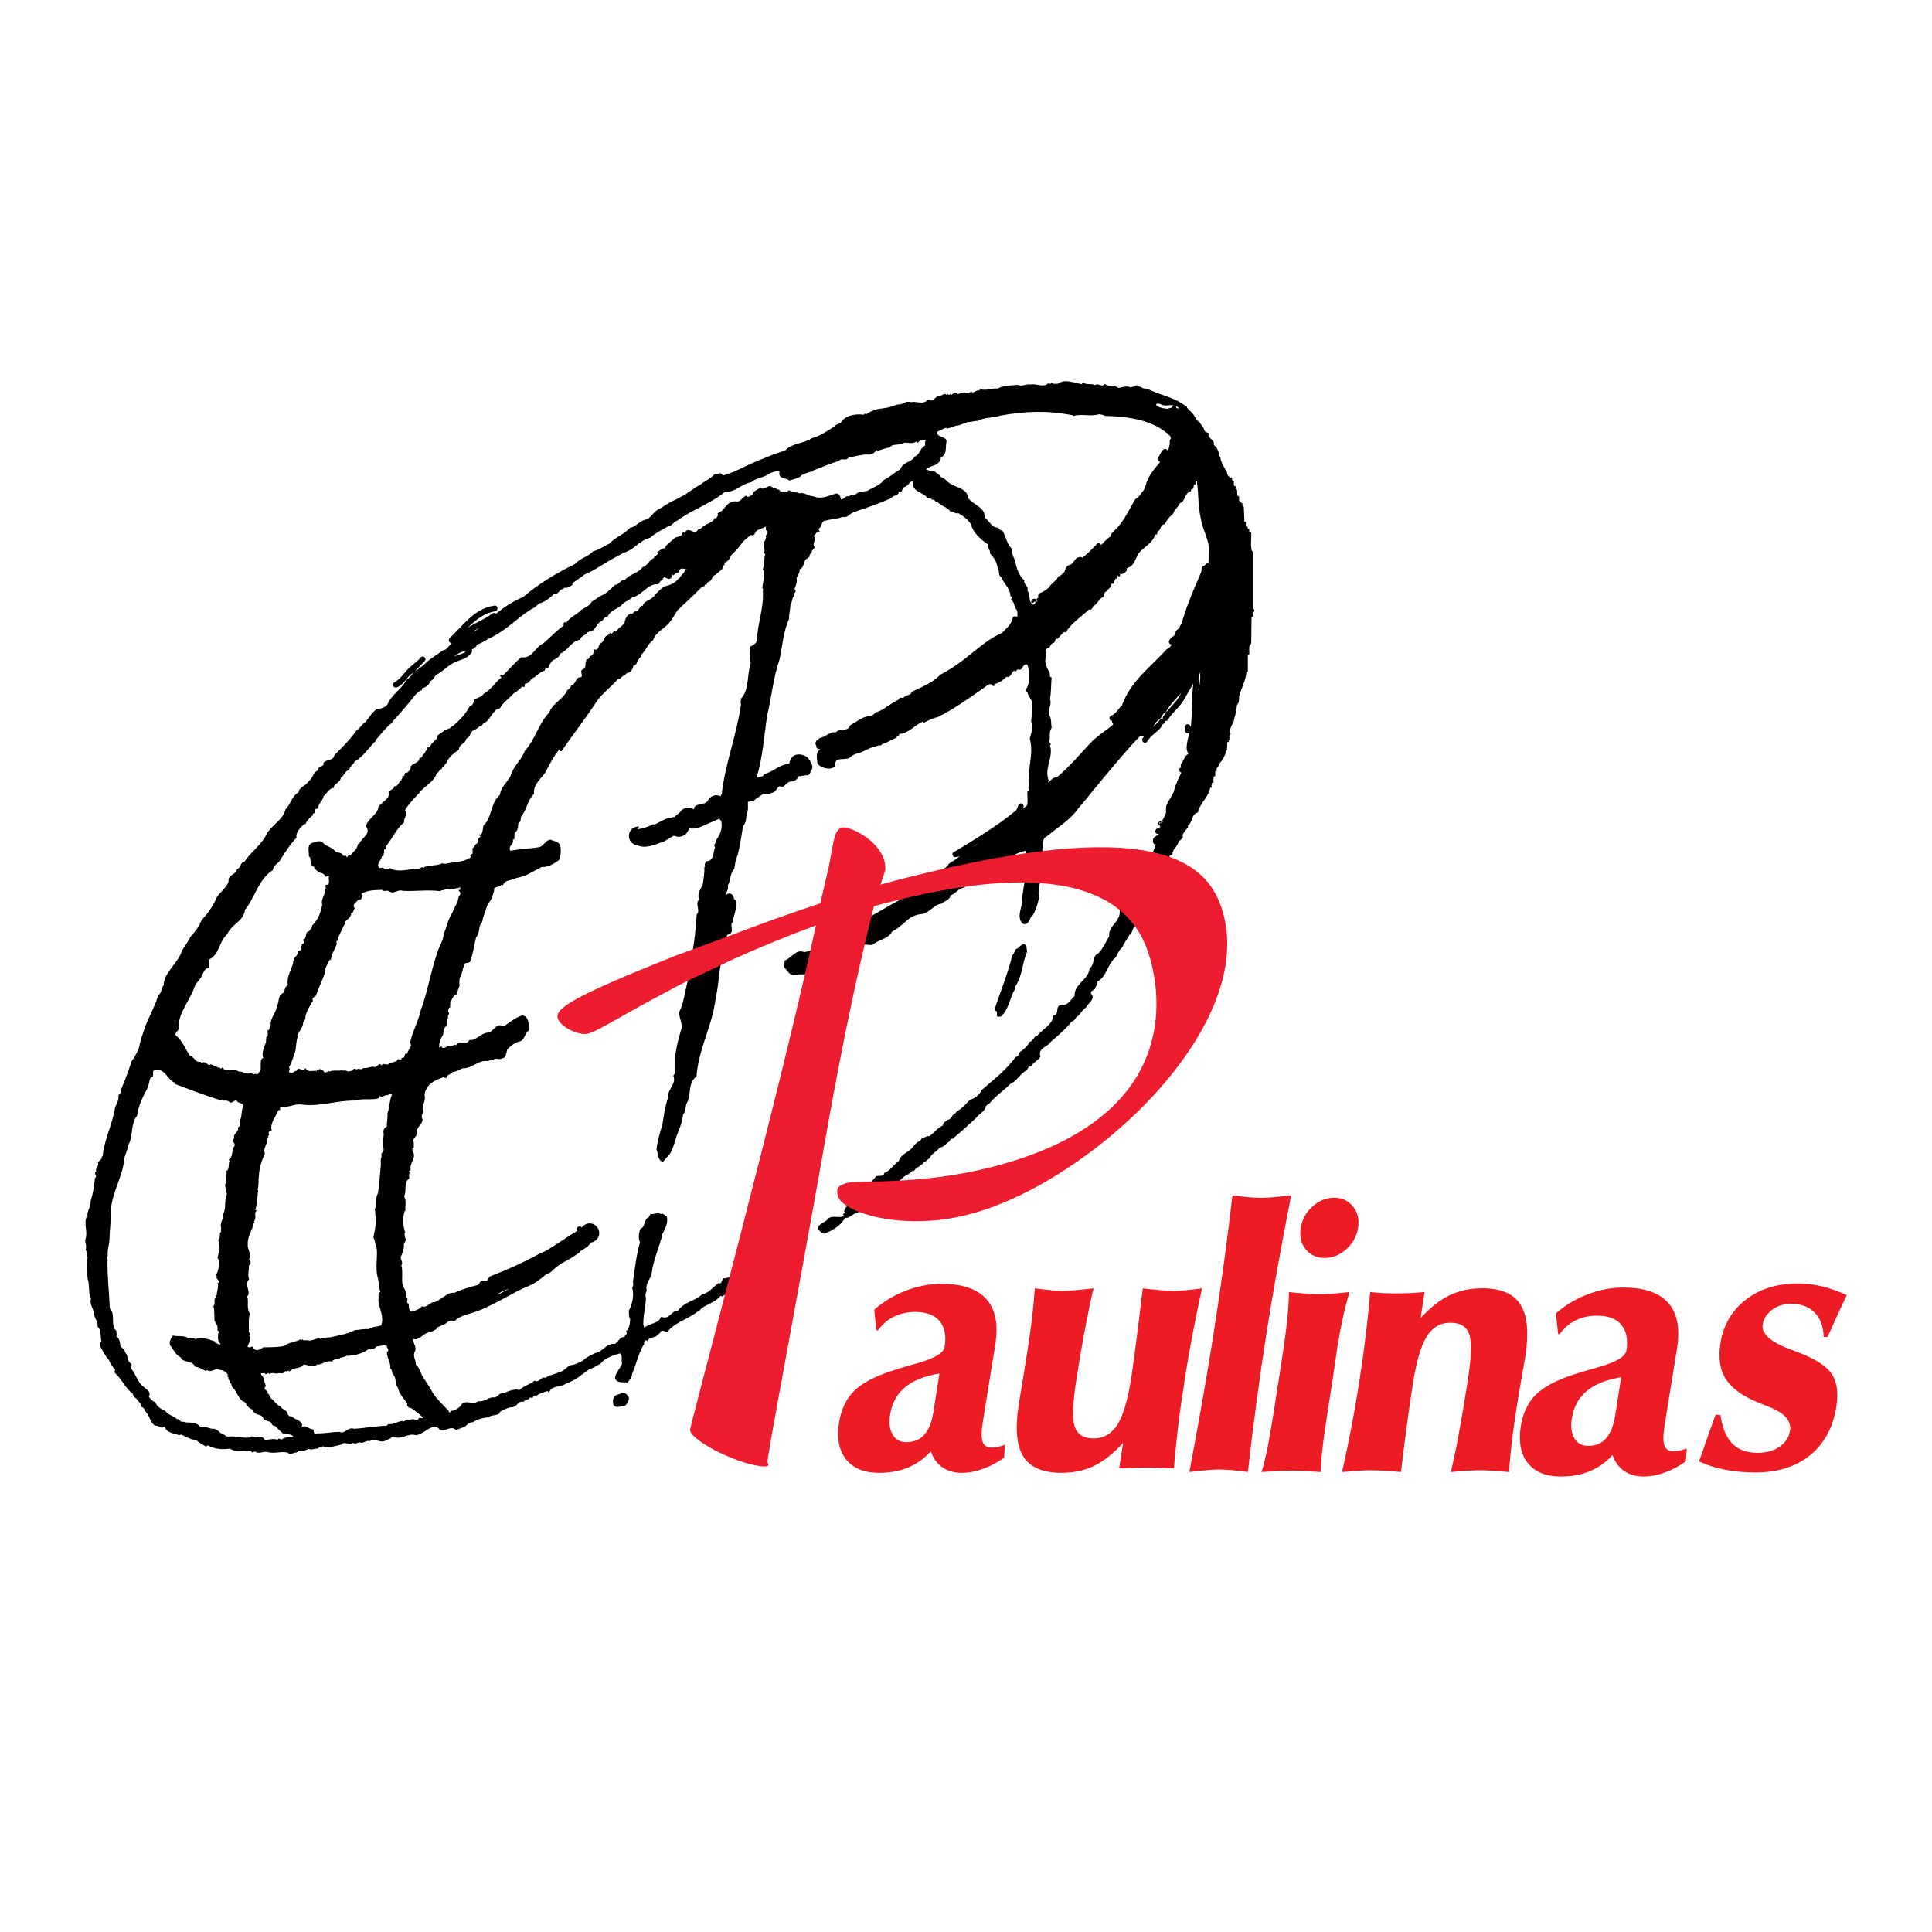
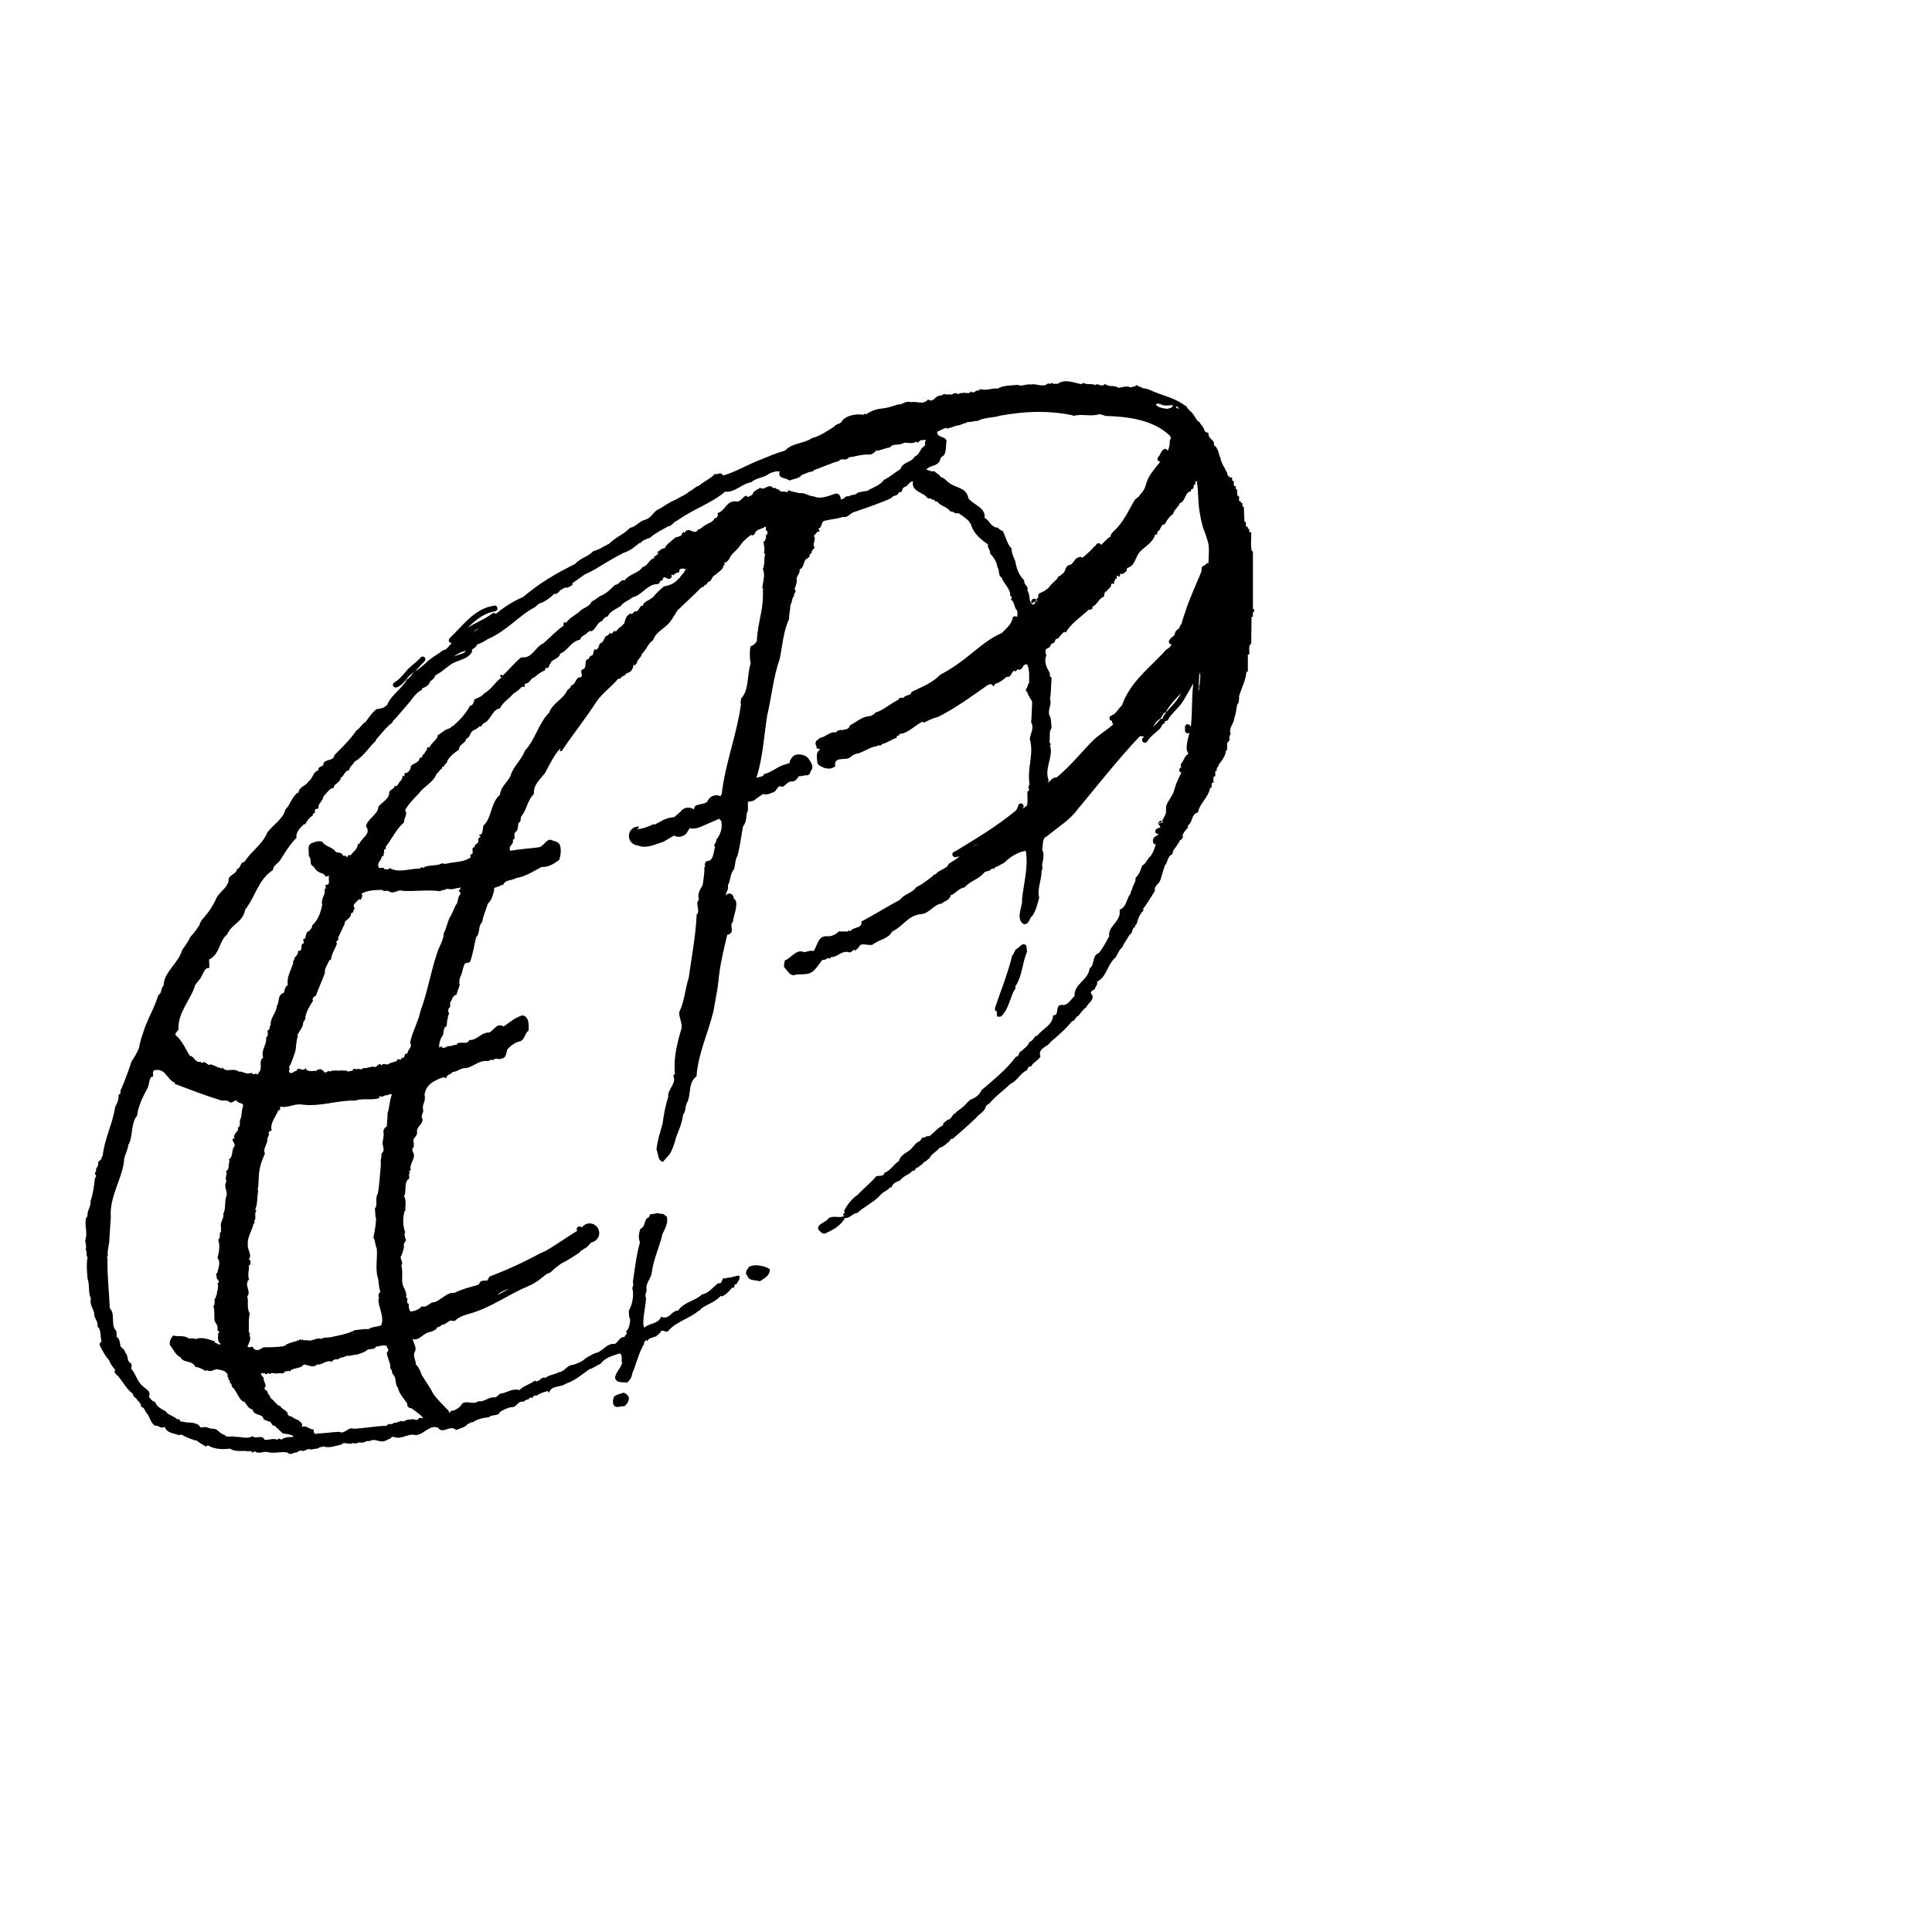
<svg xmlns="http://www.w3.org/2000/svg" version="1.0" id="Layer_1" x="0px" y="0px" width="192.756px" height="192.756px" viewBox="0 0 192.756 192.756" enable-background="new 0 0 192.756 192.756" xml:space="preserve">
  <g>
-     <polygon fill-rule="evenodd" clip-rule="evenodd" fill="#FFFFFF" points="0,0 192.756,0 192.756,192.756 0,192.756 0,0  " />
    <path fill-rule="evenodd" clip-rule="evenodd" d="M69.49,91.535c-0.101,1.915-0.504,4.063-0.773,6.012   c-0.369,1.107-0.436,2.418-0.94,3.391c-0.067,0.537,0.269,0.975,0.235,1.613c-0.437,1.477-0.84,2.988-0.672,4.566l-0.168,0.201   c0.37,0.807-0.604,1.344-0.503,2.15c-0.302,0.873-0.437,1.746-0.571,2.686c-0.235,0.773-0.503,1.68-0.604,2.52   c0.202,0.436,0.101,1.141,0.672,1.242c0.202-0.336,0.604-0.605,0.806-1.041c0.168-0.369,0.37-0.906,0.47-1.377   c0.302-0.807,0.604-1.41,0.706-2.283c0.369-0.504,0.134-0.807,0.47-1.344c0.336-0.873,0.034-1.848,0.874-2.484   c0.168-2.285,1.108-4.166,1.679-6.449c0.167-1.008,0.402-2.049,0.503-3.021c0.147-1.643,0.526-3.16,0.89-4.669   c0.006,0,0.011,0,0.017,0c0.235,0,0.437-0.202,0.437-0.437s-0.067-0.437-0.034-0.672c-0.032,0.033-0.033,0.033-0.064,0.064l0,0   l0.099-0.099c0.067-0.067,0.134-0.201,0.134-0.302v-0.101l0,0c0.135-0.537,0.336-1.075,0.302-1.646   c0-0.173-0.091-0.309-0.233-0.369c0-0.011-0.001-0.022-0.002-0.034c0-0.067-0.034-0.134-0.067-0.235   c-0.067-0.202-0.335-0.336-0.537-0.235c-0.108,0.031-0.188,0.105-0.233,0.195c0.036-0.354,0.341-0.63,0.233-1.035   c0.302-0.537,0.202-1.175,0.638-1.646c0.101-0.47,0.101-0.94,0.335-1.343c0.235-0.94,0.37-1.881,0.538-2.888   c0.336-0.47,0.302-0.706,0.37-1.31c0.21-0.301,0.097-0.791,0.12-1.156c0.264-0.05,0.657-0.073,0.787-0.288l0.739-0.504   c0.167,0.067,0.403,0.067,0.571,0l0.369-0.134c0.336-0.067,0.403-0.437,0.638-0.604c0.101-0.067,0.302,0.067,0.437,0   c0.302-0.201,0.47-0.571,0.974-0.504c0.263-0.088,0.453-0.285,0.541-0.521c0.337,0.028,0.693-0.162,0.903-0.083   c0.168-0.067,0.336-0.302,0.269-0.37c0.47-0.503,0.034-0.974-0.235-1.376c-0.269-0.302-1.075-0.537-1.511-0.134   c-0.181,0.207-0.323,0.414-0.347,0.682c-0.118,0.005-0.239,0.035-0.358,0.09c-0.772,0.168-1.377,0.806-2.149,0.974l-0.134,0.201   l-0.504,0.135c0,0,0,0,0.034,0c-0.061,0.014-0.119,0.03-0.176,0.046c0.646-1.973,0.751-4.184,1.083-6.259   c0.437-1.813,0.604-3.795,1.243-5.608c0.269-1.31,0.37-2.787,0.94-3.996c-0.033-0.403,0.134-1.042,0.134-1.411   c0.202-0.269,0.135-0.739,0.37-0.873c-0.101-0.336,0.336-0.37,0.034-0.705c0.101-0.202,0.302-0.772,0.202-1.042   c0.033-0.269,0.369-0.503,0.302-0.907c0.571-0.235,0.302-0.974,0.839-1.108l-0.034-0.034l0.202-0.134   c-0.134-0.235,0.302-0.336,0.202-0.538l0.302-0.369c-0.134-0.168-0.134-0.303-0.067-0.504c0.067-0.235,0.134-0.47-0.034-0.672   l0.101-0.067c0.135-0.168,0.269-0.437,0.504-0.335l-0.134-0.303c0.437-0.134,0.202-0.806,0.739-0.806   c0.571-0.168,1.075-0.135,1.679-0.37c0.503,0.134,0.705-0.336,1.108-0.47c1.276-0.437,2.585-0.873,3.761-1.411   c0.167-0.335,0.604-0.134,0.739-0.57c0.437,0.033,0.235-0.303,0.503-0.504c0.437-0.101,0.504-0.571,0.907-0.604   c-0.201,1.075,1.042,1.075,1.444,1.679c0.134,0.101,0.336-0.067,0.437,0.168c0.369-0.101,0.235,0.303,0.537,0.168   c0.37,0.538,0.94,0.47,1.31,1.008c0.336-0.034,0.437,0.269,0.807,0.167c0.402,0.269,0.974,0.604,1.242,1.108   c0.235,0.874,0.974,1.512,1.712,2.015c-0.1,0.336,0.27,0.571,0.201,0.907c0.369,0.369,0.672,0.839,0.74,1.377   c0.234,0.302,0.033,0.806,0.402,1.007c0.234,0.638,0.939,1.175,0.873,1.881h0.102c0.133,0.134-0.035,0.269-0.035,0.335   c0.404,0.235,0.27,0.739,0.605,1.075c0.057,0.205,0.049,0.42,0.021,0.629c-0.148-0.035-0.271-0.083-0.424,0.009   c-0.035,0.134-0.035,0.134-0.035,0.134c-0.133,0.672-0.672,1.041-1.074,1.478c-1.176,0.504-2.116,1.31-3.123,2.116   c-0.974,0.806-1.948,1.478-3.023,2.048c-0.806,0.839-1.847,1.209-2.854,1.712c-0.033,0.067-0.067,0.168-0.101,0.202   c-0.235,0.168-0.538,0.134-0.739,0.403l-0.269-0.033c-0.101,0.033-0.168,0.101-0.202,0.201l0.168-0.101   c-0.269,0.168-0.504,0.269-0.806,0.47c-0.537,0.302-1.007,0.739-1.646,0.907l-0.235,0.235l0.101-0.067l-0.134,0.033h0.067   l-0.269,0.135c-0.033,0-0.033,0-0.067,0.033h-0.067c-0.705,0.034-1.242,0.538-1.88,0.874c-0.101,0.067-0.134,0.201-0.202,0.302   c-0.202,0.201-0.504,0.134-0.739,0.268l0.067-0.067c-0.034,0-0.101,0-0.168,0l-0.302,0.101c0,0,0,0.034-0.034,0.034l-0.168,0.134   l0.168-0.033h-0.135c-0.067,0-0.167,0-0.269,0c-0.503,0.134-0.806,0.47-1.31,0.571c-0.067,0.034-0.101,0.101-0.168,0.168   l-0.067,0.034c-0.067,0.034-0.101,0.067-0.134,0.134l-0.034,0.101c-0.034,0.101-0.034,0.202,0.034,0.269l0,0   c0.034,0.034,0.034,0.101,0.034,0.168c0,0.134,0.134,0.235,0.302,0.235c0.018,0,0.034-0.001,0.05-0.005   c0.004,0.023,0.01,0.047,0.018,0.072c-0.47,0.202-0.302,0.873-0.269,1.31c0.101,0.302,0.47,0.37,0.705,0.504   c0.47,0.101,0.705,0.101,1.075-0.168c-0.168-1.075,1.041-0.504,1.511-0.907c0.168-0.201,0.537-0.369,0.873-0.403   c0.604-0.235,1.209-0.638,1.78-0.706c0.168-0.167,0.403,0.067,0.504-0.201c0.571-0.134,0.94-0.47,1.478-0.638   c-0.101-0.336,0.302-0.067,0.235-0.37c0.974-0.067,1.545-0.906,2.384-1.242c0.034,0.033,0.034,0.067,0.034,0.134   c0.47-0.235,0.94-0.47,1.477-0.604c1.646-0.806,3.392-2.082,4.97-3.19c0.135-0.067,0.404-0.134,0.471,0.101   c0.27,0.067,0.066-0.101,0.234-0.201c0.504-0.135,0.84-0.437,1.143-0.706c0.471,0.101,0.436-0.403,0.738-0.604   c0.236,0.134,0.236,0,0.336-0.135c0.672,0.202,0.369-0.537,0.975-0.503c0.268,0.537,0.201,1.242,0.201,1.847   c-0.201,0.235-0.102,0.403-0.303,0.604c-0.033,0.202,0,0.235,0.135,0.336c0.066,0.403,0.369,0.638,0.471,0.974   c-0.033,0.672-0.033,1.31-0.102,2.015c0.336,0.571-0.066,1.142-0.135,1.646c0.438,1.579-0.268,2.821-0.033,4.5   c0.033,0.168-0.234,0.369-0.033,0.503c0,0.101,0,0.269-0.168,0.235c-0.033,0.335,0.066,0.873-0.033,1.41l-0.408,0.333   c0.014-0.044,0.027-0.089,0.039-0.132c0.066-0.134,0-0.302-0.135-0.37c-0.168-0.067-0.336,0-0.369,0.168l0,0   c-0.068,0.202-0.135,0.403-0.27,0.538c-1.914,1.579-3.962,2.787-6.044,4.063c-0.135,0-0.269,0.134-0.269,0.302   c0,0.134,0.134,0.269,0.269,0.269c0.152-0.031,0.332-0.033,0.464-0.109c-0.326,0.331-0.752,0.518-1.102,0.78   c-0.168,0.503-0.94,0.571-1.276,1.007c-0.067,0.067-0.269,0.033-0.269,0.168c-0.47,0.369-1.075,0.873-1.679,1.142   c-0.437,0.638-1.175,0.638-1.646,1.276c-1.041,0.537-2.048,1.175-3.09,1.746c-0.235,0.134-0.47,0.269-0.738,0.403   c0.067,0.773-0.772,0.47-1.108,0.974c-0.067-0.067-0.235-0.101-0.269,0.034c-0.302-0.034-0.671,0.034-0.839-0.034   c-0.336,0.302-0.739,0.538-1.209,0.504c-0.873-0.101-0.974,0.907-1.343,1.478c-0.437-0.101-0.537,0.067-0.974,0.101   c-0.772-0.335-1.209,0.571-1.914,0.84c0,0.235-0.168,0.537,0,0.739c0.302,0.269,0.537,0.906,1.108,0.672   c0.37-0.067,0.638,0,1.041-0.067c0.772-0.034,1.175-0.907,1.612-1.411c0.134,0.034,0.336-0.034,0.47-0.134   c0.101-0.168,0.336,0.168,0.37-0.134c0.806-0.034,1.075-0.739,1.88-0.47c0.235-0.034,0.235-0.235,0.47-0.269   c0.034,0.033,0.067,0.067,0.067,0.101l0.369-0.335c0.168-0.571,0.873-0.135,1.377-0.269c0.705-0.571,1.544-0.537,1.947-1.31   c0.706-0.336,1.243-0.974,1.881-1.411c0.302-0.167,0.638-0.302,1.041-0.336c0.806-0.067,1.242-0.974,2.015-1.041   c0.269-0.269,0.84-0.335,0.907-0.839c0.503-0.134,0.772-0.705,1.376-0.772c0.605-0.705,1.478-0.806,2.015-1.545   c0.27-0.101,0.572-0.101,0.705-0.336c0.102,0,0.201-0.033,0.27,0.034c-0.068,0.034,0.066-0.168,0.066-0.168   c0.303-0.067,0.605-0.335,0.908-0.437c0.502-0.537,1.309-1.075,2.148-1.209c0.303,1.578-0.234,3.358-0.369,4.87   c0.066,0.504-0.303,1.209-0.234,1.78c0.033,0.269,0.133,0.504,0.402,0.672c0.471,0.034,0.537-0.37,0.705-0.672   c0.066-0.067,0.102-0.134,0.168-0.167c0.369-0.571,0.504-1.176,0.672-1.814c-0.236-0.839,0.268-1.813,0.234-2.687   c0.168-0.134,0.033-0.437,0.068-0.671c0.1-0.504,0.234-0.94,0-1.411c0.1-0.47-0.035-1.175,0.469-1.343   c1.074-0.907,2.352-1.646,3.156-2.821c0.203-0.167,4.232-5.272,6.146-7.187c0.145,0.041,0.273,0.047,0.387,0.027   c-0.055,0.067-0.104,0.137-0.152,0.208c-0.1,0.134-0.033,0.302,0.102,0.403c0.135,0.067,0.303,0.034,0.369-0.101l0,0   c0.336-0.538,0.873-0.874,1.311-1.31c0.133-0.168,0.133-0.403,0.369-0.471c0.072-0.072,0.109-0.179,0.088-0.271   c0.121,0.051,0.256-0.016,0.314-0.132l0,0c0.404-0.705,1.107-1.175,1.545-1.914c0.342-0.58,0.646-1.133,0.967-1.682   c-0.006,0.08-0.014,0.159-0.025,0.238c-0.135,1.31-0.068,2.586-0.203,3.929c-0.008,0.07-0.02,0.141-0.033,0.21   c0-0.015,0-0.029,0-0.042c-0.033-0.168-0.168-0.269-0.301-0.269c-0.17,0-0.27,0.134-0.27,0.302c0,0.101,0.033,0.202,0,0.302   c0,0.168,0.135,0.302,0.27,0.302c0.068,0,0.129-0.021,0.18-0.058c-0.129,0.513-0.281,1.026-0.281,1.569   c0,0.205,0.104,0.38,0.172,0.546l-0.037,0.025c-0.369,0.202-0.404,0.638-0.672,0.94c-0.092,0.123-0.072,0.274,0.008,0.376   c-0.111,0.024-0.211,0.119-0.211,0.262l0,0c0,0.147,0.104,0.243,0.221,0.264c-0.289,0.557-0.562,1.125-0.723,1.75   c-0.135,0.538-0.572,0.974-0.773,1.511c-0.1,0.302,0.033,0.638-0.1,0.907c-0.168,0.369-0.336,0.705-0.605,0.974   c0-0.034,0-0.134,0-0.168c0.09,0,0.195,0.016,0.297,0.037c0.01-0.054,0.025-0.107,0.041-0.159   c-0.059-0.044-0.135-0.062-0.203-0.045c-0.168,0.034-0.27,0.168-0.236,0.336c0.057,0.056,0.123,0.14,0.193,0.21   c-0.02,0.03-0.039,0.061-0.059,0.092l-0.033,0.101l0.135-0.101l-0.168,0.067c-0.068,0.033-0.135,0.033-0.201,0.067   c-0.135,0.067-0.201,0.235-0.168,0.369c0.061,0.123,0.207,0.19,0.334,0.175c-0.006,0.015-0.01,0.031-0.014,0.046   c-0.125,0.086-0.254,0.169-0.389,0.249c-0.133,0.101-0.168,0.235-0.168,0.403c-0.033,0.134,0.068,0.302,0.203,0.335   c0.029,0.006,0.061,0.008,0.088,0.006c-0.148,0.402-0.268,0.806-0.525,1.17c-0.303,0.202-0.436,0.739-0.84,0.94   c-0.168,0.504-0.303,0.873-0.672,1.243c0.068,0.403-0.268,0.706-0.336,1.108c-0.1,0.134-0.133,0.403-0.168,0.47   c-0.402,0.47-0.369,1.343-1.074,1.578c0.033,0.302,0,0.571-0.1,0.772c-0.303,0.672-1.041,1.075-0.941,1.881   c-0.336,0.604-0.637,1.209-1.041,1.679c-0.705,0.235-0.369,1.175-0.906,1.511c-0.135,1.209-1.578,1.545-1.512,2.787   c-0.369,0.303-0.672,0.975-1.242,0.873c-0.807-0.033-0.168,1.076-0.906,1.041c0,0.975-1.041,1.311-1.578,2.049h-0.135   c-0.168,0.135-0.336,0.537-0.639,0.605c-0.168,0.436-0.504,0.637-0.84,0.939c-0.268,0.033-0.133,0.537-0.504,0.537   c-1.008,1.344-2.217,2.283-3.425,3.324c-0.167,0.371-0.47,0.672-0.839,0.84c-0.538,0.168-0.705,0.639-1.075,0.873   c-0.302,0.303-0.537,0.336-0.705,0.605c-0.37,0.1-0.37,0.672-0.806,0.639c-0.101,0.234-0.437,0.201-0.437,0.57   c-0.437,0.168-0.94,0.771-1.343,1.074c-0.37-0.066-0.403,0.201-0.706,0.135l-0.235,0.336c-0.537,0.201-0.671,0.705-1.142,1.008   c-0.47,0.301-0.839,0.537-0.974,1.008c-0.537,0.336-0.806,0.939-1.444,1.174c-0.067,0.471-0.672,0.168-0.873,0.404   c-0.47,0.604-1.276,1.209-1.78,1.779c-0.571,0.369-1.075,1.008-1.377,1.645c0.302,0.203-0.335,0.236,0.034,0.471   c-0.538,0.27-1.075-0.1-1.578,0.236c-0.235,0.436-1.075,0.469-1.042,1.074c0.202,0.201,0.47,0.672,0.907,0.336   c0.739-0.303,1.444-0.807,1.78-1.445c0.47,0.068,0.806-0.504,1.242-0.504c0.705-0.67,1.679-1.074,2.317-1.812   c0.302-0.336,0.671-0.402,0.907-0.705c0.034-0.068,0.134-0.033,0.201-0.033c0.034-0.438,0.571-0.572,0.84-0.705   c0.369-0.504,0.873-0.504,1.243-0.975c0.168,0.234,0.269-0.369,0.604-0.336c0.101-0.234,0.437-0.234,0.503-0.504   c0.269-0.033,0.336-0.268,0.571-0.369c0.201-0.504,0.806-0.705,1.007-1.074c0.302-0.033,0.571-0.27,0.806-0.504   c0.268-0.068,0.201-0.438,0.503-0.369c0.772-0.672,1.511-1.311,2.317-2.082c0.336-0.438,0.941-0.672,1.007-1.209   c0.135-0.068,0.201-0.201,0.336-0.236c0.672-0.805,1.41-1.275,2.115-1.98c0.639-0.236,0.941-1.008,1.578-1.311   c0.168-0.135,0.168-0.504,0.471-0.402c0.201-0.438,0.738-0.605,0.941-1.008c-0.336-0.807,0.771-0.975,1.006-1.443   c0.74-0.639,1.512-1.277,2.117-2.049c0.369-0.068,0.369-0.504,0.637-0.537c0.236-0.27,0.471-0.672,0.807-0.873   c0.168-0.438,0.975-0.807,0.471-1.377c-0.068-0.27,0.234-0.303,0.402-0.471c0-0.234,0.303-0.369,0.201-0.705   c0.975-0.471,1.008-1.747,1.881-2.452c0.168-0.302,0.336-0.772,0.639-0.974c0.168-0.471,0.504-0.806,0.705-1.243   c0.369-0.134,0.201-0.705,0.604-0.806c-0.135-0.134,0.068-0.202,0.135-0.302c0.033-0.202,0.102-0.403,0.201-0.638   c0.102-0.269,0.303-0.537,0.504-0.739l-0.1-0.067c0.469-0.638,0.805-1.208,1.209-1.847c-0.102-0.537,0.402-0.638,0.537-1.074   c0.201-0.571,0.234-0.873,0.469-1.478c0.303-0.303,0.203-0.873,0.74-1.108c0-0.504,0.469-0.705,0.57-1.142l0.1,0.101   c-0.133-0.437,0.506-0.37,0.336-0.806c0.068-0.302,0.336-0.571,0.539-0.806v-0.202c0.504-0.336,0.301-1.142,1.006-1.31   c0.135-0.874,1.043-1.478,1.209-2.452h0.135c0.033-0.134-0.033-0.335,0.068-0.504h0.133c0-0.202-0.033-0.47,0.035-0.638h0.133   c0.035-0.201-0.033-0.403,0.035-0.537h0.133c-0.133-0.336,0.236-0.437,0.203-0.672c0.301-0.335,0.67-0.873,0.705-1.376h0.1   l0.033-0.84h0.135v-0.101c0-0.067,0.102-0.101,0.135-0.101c-0.135-0.067-0.066-0.437,0.066-0.605   c-0.234-0.638,0.336-1.007,0.369-1.612c0.168-0.403,0.203-0.94,0.27-1.31c0.201-0.134,0.201-0.537,0.201-0.839   c0.236-0.84,0.672-1.579,0.738-2.452h0.135v-1.713h0.135c0.066-0.336-0.135-0.907,0.201-1.075l0.033-2.687h0.135   c0-0.134-0.033-0.336,0.033-0.504h0.102v-0.235c-0.033-0.034-0.102,0.034-0.135-0.067v-5.743H124.9   c-0.166-0.537-0.033-1.242-0.066-1.88h-0.1c-0.168-0.034-0.068-0.269-0.102-0.336h-0.1c-0.068,0-0.035-0.101-0.035-0.202h-0.1   c-0.168-0.067-0.068-0.302-0.102-0.503h-0.135l-0.066-1.511h-0.102c-0.066-0.101-0.033-0.269-0.033-0.37h-0.066   c-0.102,0-0.102-0.067-0.102-0.168h-0.102c-0.133-0.067-0.033-0.336-0.066-0.503h-0.1c-0.135-0.135-0.068-0.437-0.102-0.672h-0.033   c-0.168-0.034-0.068-0.269-0.102-0.336h-0.1c-0.168-0.101-0.068-0.369-0.068-0.503h-0.1c-0.135-0.034-0.068-0.269-0.102-0.37   c-0.033,0-0.066-0.034-0.102,0.034c-0.268-0.101-0.402-0.302-0.402-0.604h-0.066c-0.201-0.537-0.537-0.873-0.605-1.511h-0.066   c-0.066-0.37-0.201-0.94-0.57-1.142c0.133-0.537-0.504-0.537-0.537-1.108c0.166-0.134-0.371-0.134-0.404-0.37   c-0.1-0.403-0.336-0.47-0.471-0.806c-0.393-0.184-0.479-0.675-0.77-0.945c-1.104-1.023,0.109-0.196-1.021-0.938   c-0.932-0.61-2.076-0.824-3.111-1.308c-0.248-0.116-0.514-0.18-0.773-0.202c-0.193-0.176-0.492-0.139-0.604-0.335   c-0.168,0.235-0.402,0.134-0.604,0.268c-0.336-0.235-0.908,0-1.209,0.034c-0.471-0.335-0.941-0.034-1.377-0.403   c-0.27,0.437-0.74-0.168-0.941,0.134c-0.268-0.168-0.639-0.067-0.906-0.134c-0.135,0-0.369-0.202-0.438,0.034   c-0.805-0.134-1.711-0.571-2.418-0.034c-0.201-0.034-0.469,0.067-0.604-0.134c-0.033,0.235-0.27,0.067-0.369,0.101   c-0.471,0.437-1.176-0.034-1.68,0.101c-0.436-0.101-0.873,0.235-1.344,0.034c-0.57,0.067-1.443,0.033-1.98,0.369   c-0.639-0.067-1.143,0.269-1.814,0.034c0,0.067,0.034,0.134-0.033,0.168c-0.336-0.134-0.538,0.403-0.84,0.067   c-0.134,0.37-0.638,0.034-0.907,0.202c-0.201-0.134-0.302,0.235-0.47,0c-0.269-0.034-0.369,0-0.571,0.168   c-0.101-0.235-0.235,0.134-0.336-0.101c-0.067,0-0.067,0.067-0.134,0.101c-0.168-0.235-0.437,0.033-0.571,0.067   c-0.538-0.101-0.739,0.806-1.276,0.37c-0.47,0.638-1.243,0.101-1.713,0.302V40.12c-0.604-0.168-0.806,0.302-1.31,0.235   c-0.605,0.201-0.94,0.335-1.579,0.403c-0.538,0.034-1.142,0.269-1.612,0.604c-0.101-0.269-0.168,0.134-0.336,0   c-0.638-0.067-1.545,0.067-1.981,0.571c-0.201,0.437-0.638,0.302-0.84,0.638c-0.604,0.369-1.376,0.94-2.216,1.142   c-0.739,0.538-1.982,0.47-2.687,1.243c-0.94,0.269-1.78,0.638-2.687,1.007c-1.175,0.47-2.284,1.142-3.493,1.478   c-0.269-0.47-0.537,0-0.806-0.168c-0.403,0.47-1.075,0.739-1.578,1.176c-0.37,0.101-0.638,0.437-1.007,0.604   c-0.403,0.37-0.873,0.503-1.344,0.806c-0.537,0.202-1.108,0.604-1.545,0.874c-0.772,0.302-0.738,0.907-1.544,1.142   c-0.538,0.134-0.94,0.739-1.444,0.772c-0.57,0.638-1.41,0.907-2.115,1.612c-0.437,0.202-1.007,0.604-1.579,0.739   c-0.47,0.538-1.276,0.672-1.813,1.276c-1.914,0.94-3.593,1.948-5.171,3.291c-1.014,0.413-1.888,1.011-2.719,1.676   c-0.102-0.102-0.25-0.121-0.371-0.03c-0.732,0.601-1.687,0.898-2.454,1.443c0.793-0.797,1.643-1.509,2.823-1.678   c0.134-0.067,0.202-0.235,0.134-0.37c-0.033-0.167-0.201-0.235-0.369-0.167l0,0c-1.914,0.302-3.022,1.948-4.366,3.224   c-0.101,0.101-0.134,0.269-0.034,0.403c0.077,0.058,0.166,0.083,0.246,0.074c-0.188,0.205-0.364,0.431-0.582,0.631   c-0.067,0.067-0.235,0.067-0.336,0.135c-0.57,0.437-1.175,0.738-1.646,1.209c-0.266,0.266-0.596,0.491-0.905,0.74   c-0.439,0.133-0.601,0.757-1.042,0.939c-0.369,0.839-1.578,1.578-1.914,2.485c-0.235,0.336-0.739,0.437-1.075,0.47   c-0.403,0.269-0.772,0.839-1.108,1.276c-0.403,0.235-0.538,0.639-0.907,0.84c-0.638,0.94-1.41,1.679-2.216,2.485   c-0.034,0.571-0.806,0.369-1.075,0.772c0.101,0.437-0.638,0.269-0.503,0.739c-0.571,0.134-0.538,0.806-0.974,1.075   c-0.202,0.437-0.974,0.571-1.008,1.108c-0.672,0.369-0.806,1.242-1.31,1.712c-0.235,0.974-1.243,1.512-1.814,2.317   c-0.537,1.243-1.578,1.813-2.283,2.922c-0.437,0-0.336,0.638-0.739,0.705c-0.034,0.571-0.94,0.537-0.84,1.243   c-0.235,0.705-0.806,0.974-1.175,1.579c-0.336,0.772-0.772,1.444-1.276,2.015c-0.101,0.101-0.168,0.201-0.269,0.302   c0.034,0.134-0.235,0.235-0.134,0.37c-0.235,0.37-0.604,0.907-0.94,1.243c-0.269,0.537-0.537,0.907-0.839,1.343   c-0.369,1.31-1.847,2.217-1.847,3.526c-0.302,0.27-0.134,0.738-0.537,0.975c-0.37,1.275-1.142,2.484-1.511,3.76   c-0.168,0.438-0.336,1.043-0.403,1.479c-0.168,0.436-0.436,0.906-0.739,1.344c-0.302,0.906-0.638,1.846-1.041,2.787   c-0.202,0.168,0.101,0.436-0.269,0.57c0.034,0.504-0.134,0.807-0.336,1.209c-0.235,1.646-1.075,3.191-1.242,4.869   c-0.034,0.035-0.067,0.102-0.101,0.102c0.034,0.303-0.235,0.336-0.369,0.57c0.134,0.404-0.336,0.57-0.168,0.873   c-0.369,0.236,0.202,0.438-0.134,0.672c-0.101,0.807-0.167,1.512-0.436,2.283c0.067,0.572-0.403,1.008-0.303,1.58H8.638   c-0.302,0.873,0.168,1.477-0.134,2.316c0,0.336,0.168,0.605,0.034,1.008c0.201,0.066,0,0.604,0.201,0.705   c-0.134,0.672-0.067,1.477,0,2.148c0.235,0.639,0.034,1.445,0.336,1.982c-0.167,0.57,0.235,1.008,0.336,1.51   c-0.067,0.27,0.201,0.605,0.302,0.908c0.067,0.303-0.067,0.369,0.168,0.537c0.202,0.402,0.134,0.873,0.235,1.309   c0.007,0.012,0.015,0.023,0.021,0.035c-0.019,0.008-0.037,0.02-0.055,0.033c-0.135,0.066-0.168,0.268-0.101,0.402l0,0   c0.256,0.484,0.489,0.969,0.881,1.391c0.162,0.398,0.375,0.723,0.643,1.002c-0.049,0.062-0.08,0.135-0.08,0.227   c0.101,0.135,0.101,0.135,0.101,0.135c0.653,0.592,0.99,1.469,1.703,1.996c0.063,0.193,0.151,0.375,0.379,0.49   c0.101,0.268,0.504,0.436,0.47,0.838c0.336,0.035,0.37,0.404,0.538,0.605c0.369,0.369,0.369,1.008,0.873,1.275   c0.403-0.066,0.503,0.369,0.94,0.102c0.235,0.672,0.94,0.637,1.444,0.84c0.067-0.027,0.142-0.047,0.219-0.062   c0.448,0.252,0.842,0.404,1.325,0.566l0.195,0.021c0.285,0.256,0.615,0.402,0.947,0.615l0.168-0.135   c0.671,0.404,1.411,0.438,2.216,0.336c0.47,0.336,1.175,0.203,1.679,0.236v0.033l0.437-0.033c0.101,0.369,0.336-0.135,0.504,0.135   c0.47,0.135,0.806-0.168,1.243,0c0.772,0.135,1.243-0.135,1.914,0.033c0.235,0.336,0.672-0.102,0.839,0   c0.168-0.102,0.403-0.303,0.605-0.168c0.269,0.033,0.638-0.336,0.806-0.135l0.604-0.102c0.235,0.035,0.336-0.268,0.538-0.133   c0.034,0,0.034-0.068,0.101-0.102c0.638,0.234,1.175-0.033,1.847-0.168c0.235-0.369,0.907,0.102,1.142-0.168   c0.168,0.135,0.47,0,0.705-0.066c0.303,0.201,0.638-0.236,0.974-0.102c0.47-0.336,0.94,0.135,1.444,0   c0.202-0.066,0.504-0.234,0.672-0.301c0.034-0.135,0.134-0.135,0.269-0.135c0.806,0.336,1.411-0.404,2.217-0.168   c0.839-0.068,1.376-1.076,2.216-0.74c0.503,0.707,1.209-0.369,1.813,0.236c0.37-0.201,0.907-0.236,1.176-0.639   c0.168,0.033,0.235-0.201,0.47-0.135c0.47-0.336,1.142-0.469,1.578-0.504v0.035c0.269-0.371,1.041-0.102,1.142-0.572   c0.303-0.201,0.773-0.402,1.075-0.469c0.671,0.066,0.638-0.672,1.276-0.539c0.101-0.168,0.403-0.201,0.571-0.301   c0.034-0.303,0.336,0.1,0.403-0.236c0.067-0.066,0.235-0.133,0.336-0.066c0.269-0.234,0.638-0.336,1.108-0.471   c0.067,0.033,0.034,0.201,0.134,0.135c0.269-0.738,1.175-0.471,1.679-0.873c0.94-0.303,1.612-0.939,2.351-1.443   c0.403-0.102,0.772-0.404,1.108-0.539c0.437-0.604,1.243-0.838,1.948-1.039c0.303,0.334,0.067,0.57,0.202,1.006   c-0.202,0.537-0.672,0.941-0.706,1.445c0.168,0.604,0.84,0.369,1.209,0.469c0.235-0.201,0.471-0.537,0.504-0.906   c0.437-1.008,0.638-2.082,1.209-2.988c-0.101-0.102,0.034-0.168,0.067-0.236c0.134-0.268,0.302,0.102,0.235,0.035   c0.034-0.369,0.571-0.369,0.739-0.504v0.033c0.168,0,0.37-0.336,0.571-0.402l-0.034-0.035c0.202-0.469,0.605,0.168,0.84-0.201   c0.873-0.939,2.014-1.141,3.022-1.98l0.034,0.033l0.202-0.234c0.671-0.504,1.31-0.572,1.947-1.277l0.101,0.068   c0.403-0.168,0.806-0.572,1.041-0.908l0.101,0.068c0.202-0.102,0.034-0.404,0.336-0.404c0.101-0.234,0.403-0.469,0.269-0.838   c-0.403,0-0.672,0.201-1.108,0.201c-0.168,0-0.37,0.168-0.47,0.033c-0.168,0.168-0.168,0.672-0.504,0.504   c-0.503,0.369-0.974,1.041-1.646,1.141c-0.671,0.672-1.746,0.707-2.384,1.613c-0.705,0-0.839,0.973-1.679,0.604   c-0.302,0.773-1.175,0.605-1.679,1.109l-0.101-0.303c-0.034-0.906,0.235-1.814,0.269-2.688c-0.134-0.201,0-0.537,0.067-0.738   c-0.167-0.705,0.403-1.107,0.504-1.746c0.135-1.275,0.806-2.686,1.075-3.896c0.269-0.537,0.571-1.107,0.437-1.711   c-0.201-0.102-0.336-0.371-0.571-0.27c-0.403-0.201-0.739,0.066-1.075,0l-0.168,0.336c-0.47,0.102-0.302,0.975-0.839,1.143   c-0.134,0.436-0.235,0.873-0.034,1.342c-0.369,1.344-0.504,2.553-0.705,3.963c0.067,0.236,0.034,0.369-0.067,0.605   c0.202,0.604,0.034,1.611-0.336,2.25c0,0.268,0,0.672,0.134,0.873c-0.033,0.436-0.101,0.973-0.436,1.209   c0.302,0.201-0.134,0.336-0.134,0.57c-0.47-0.1-0.605,0.504-0.974,0.672c-0.84-0.102-1.243,0.84-1.948,0.906   c-0.336,0.168-0.672,0.336-0.974,0.537c-0.336,0.336-0.806,0.504-1.209,0.639c-0.638,0-0.873,0.705-1.444,0.738   c-0.403,0.236-1.008,0.27-1.344,0.572c-0.403-0.236-0.638,0.57-1.074,0.268c-0.403,0.369-1.108,0.504-1.511,0.941   c-0.739-0.203-1.276,0.301-1.948,0.369c-0.167,0.135-0.302,0.336-0.537,0.369c-0.571-0.102-1.041,0.504-1.612,0.369   c-0.537,0.402-1.108-0.102-1.612,0.234c-0.235,0.438-0.806,0.773-1.175,0.74v0.1c0.033,0.033-0.067,0.068-0.134,0.033   c-0.067-0.033-0.034-0.066-0.034-0.133c-0.504-0.504-1.209-1.209-1.545-1.713c-0.37-0.705-0.706-1.143-1.142-1.848   c-0.134-0.336-0.302-0.84-0.604-1.074c0.033-0.404-0.303-0.773-0.135-1.209c0.302-0.438-0.101-0.84-0.168-1.344   c0.538,0.234,0.974-0.436,1.511-0.639c0.37-0.066,0.504-0.133,0.84-0.336c0.034-0.301,0.437-0.168,0.537-0.436   c0.444,0.031,0.589-0.445,1.027-0.414c0.005,0.004,0.009,0.008,0.014,0.012c0.135,0.066,0.302,0.033,0.403-0.102l0,0   c0.403-0.336,0.974-0.504,1.478-0.639c2.048-0.604,3.795-1.914,5.743-2.719c0.693-0.285,1.265-0.758,1.838-1.23   c0.049-0.01,0.076-0.014,0.076-0.014c0.134-0.033,0.269-0.1,0.37-0.201l0.235-0.234c0.254-0.211,0.518-0.408,0.787-0.596   c0.051-0.027,0.101-0.051,0.153-0.076c0.604-0.303,1.108-0.639,1.646-1.008c0.032-0.031,0.054-0.07,0.065-0.113   c0.169-0.105,0.337-0.213,0.505-0.322c0.165-0.084,0.293-0.207,0.38-0.354c0.083-0.031,0.137-0.096,0.153-0.189   c0.462-0.051,0.844-0.463,0.844-0.936c0-0.537-0.437-0.975-0.94-0.975c-0.326,0-0.615,0.162-0.791,0.408   c-0.052-0.068-0.134-0.105-0.216-0.105c-0.168,0-0.302,0.102-0.302,0.27l0,0c0,0.064,0.021,0.125,0.057,0.174   c-0.019,0.008-0.038,0.018-0.057,0.027c-1.075,0.639-2.082,1.41-3.19,2.016l-0.47,0.201c-1.646,0.906-3.291,1.645-5.037,2.316   l-0.235,0.404h-0.302c-0.47,0-0.47,0.301-0.47,0.301l-0.171,0.135c-0.79,0.209-1.582,0.42-2.32,0.783   c-0.719-0.1-1.323,0.703-1.976,0.93c-0.47-0.066-0.772,0.639-1.276,0.402c-0.269,0.336-0.705,0.471-1.108,0.537   c-0.202-0.168-0.202-0.537-0.202-0.771c-0.403-0.168,0.101-0.504-0.269-0.639c0.134-0.604-0.302-0.939-0.37-1.443   c-0.067-0.504,0.067-1.209-0.101-1.746c0.269-0.369-0.235-0.705,0-0.975c0.134-0.336,0.235-0.604,0.269-0.973   c-0.101-0.17,0.134-0.438,0.202-0.605c-0.134-0.234-0.168-0.504-0.134-0.738c0,0,0.034,0.033,0.067,0.033   c-0.235-0.605-0.302-1.443-0.067-2.184h0.067c-0.033-0.537,0.134-1.008-0.134-1.477c0.303-0.471-0.067-1.344,0.47-1.713   c0.168-0.234-0.134-0.438,0.134-0.605l-0.101-0.1c-0.034-0.102,0.101-0.135,0.168-0.168c-0.168-0.639,0.437-1.074,0.302-1.646   c-0.101-0.168-0.202-0.402-0.101-0.604h0.101v-0.504c-0.202-0.438,0.302-0.537,0.335-0.975c-0.134-0.604,0.571-0.807,0.538-1.377   c-0.235-0.301,0.101-0.57,0.067-0.906c-0.167-0.57,0.302-0.807,0.135-1.479c0.101-1.074,1.041-1.51,1.948-1.812v0.066l0.235,0.033   c0-0.369,0.504-0.334,0.604-0.604c0.302,0.033,0.705-0.27,1.075-0.369c0.907,0.033,1.511-0.873,2.485-0.705v-0.033   c0.168,0,0.37-0.236,0.504-0.035c0.134-0.369,0.638,0,0.84-0.201c0.503-0.033,0.437-0.604,0.571-0.906   c0.336-0.369,0.772-0.705,1.276-0.807c0.47-0.168,0.437-0.771,0.84-1.074c0.033-0.537,0.067-1.443-0.638-1.512   c-0.772,0.27-1.175,0.639-1.847,1.109c-0.671-0.438-0.974,0.402-1.444,0.604c-0.806-0.033-1.276,0.84-1.981,0.74   c-0.202,0.604-1.108-0.035-1.31,0.537l-0.101-0.068c-0.201,0.068-0.537,0.201-0.772,0.135c-0.134,0.168-0.437,0.234-0.571,0.135   v-0.135l-0.235,0.168c-0.101-0.303,0.134-1.008,0.369-1.275c0.067-0.336,0.034-0.74,0.336-0.873c0.101-0.336,0-0.572,0.168-0.84   c-0.134-0.236,0.269-0.369,0-0.605c0.034-0.135,0-0.402,0.202-0.436v-0.471c0.168-0.234,0.269-0.773,0.638-0.773   c0.033-0.268,0.235-0.705,0.302-0.939c-0.034-0.27-0.034-0.537,0.034-0.771c0.235-0.404,0.269-0.874,0.403-1.21   c0.101-0.403,0.37-0.168,0.605-0.369c0.302-0.772,0.403-1.646,0.604-2.452c0.437-0.403,0.168-1.108,0.605-1.511   c0.033-0.168,0.067-0.302,0.101-0.47c0.134-0.437,0.302-0.839,0.47-1.377c0.403-0.369,0.47-0.806,0.638-1.343   c-0.135-0.335,0.335-0.269,0.47-0.403v0.034c0.101,0,0.269-0.302,0.403-0.101c0.134-0.604,0.907-0.47,1.31-0.739   c1.008-0.168,1.612-0.638,2.552-1.108c0.705,0.033,1.243-0.336,1.747-0.706c0.134-0.437,0.235-1.007,0.067-1.478   c-0.168-0.403-0.604-0.37-0.94-0.537c-0.538,0.033-0.672,0.739-1.276,0.772c-0.706,0.101-1.847,0.168-2.72,0.336   c-0.302-0.504,0.403-0.604,0.235-1.108c0.403-0.034-0.067-0.605,0.336-0.806c0.235-0.269,0.168-0.604,0.235-0.873   c0.302-0.101,0.167-0.437,0.269-0.638c0.571-0.671,0.604-1.612,1.276-2.25c-0.101-0.94,0.705-1.511,1.142-2.149   c0.403-0.772,0.84-1.679,1.444-2.351c0.134,0.101-0.067,0.134,0,0.235h0.168c1.108-1.646,2.418-3.291,3.526-5.004   c0.537-0.772,1.478-1.444,2.115-2.216h0.168c0.067,0,0.134-0.269,0.571-0.369h-0.067l0.202-0.202c0.47-0.067,0.604-0.47,0.671-0.84   l0.101,0.067c0.067-0.067,0.168-0.101,0.202-0.202c0.067-0.403,0.47-0.571,0.503-0.906c0.47-0.437,0.604-1.042,1.142-1.411   c0.269-0.84,1.175-1.142,1.679-1.813c0.269-0.336,0.604-0.94,0.739-1.142c0.739-0.705,1.545-1.444,2.25-2.149   c0.135-0.269,0.437-0.067,0.504-0.471l0.101,0.101l0.201-0.335c0.37,0.034,0.37-0.604,0.705-0.672   c0.302-0.302,0.907-0.604,0.806-0.974h0.134v-0.336c0.034,0,0.067,0.034,0.067,0.067c0.278-0.13,0.463-0.403,0.574-0.706   c0.3-0.352,0.685-0.633,0.971-1.074c0.262-0.395,0.653-0.692,1.016-0.987c0.008,0.005,0.016,0.009,0.025,0.013   c0.134,0.067,0.302,0,0.369-0.134l0,0c0.134-0.47,0.671-0.437,1.007-0.672l0.104-0.039c0.018,0.187-0.093,0.316,0.131,0.476   c0.168,0.37-0.302,0.302-0.101,0.605c-0.134,0.134,0,0.369-0.269,0.403c0.034,0.437,0.168,0.772,0.034,1.209   c0.067,0,0.134,0,0.134,0.067c-0.168,0.47,0,0.941-0.235,1.478c0.235,0.571,0.067,1.007,0,1.511   c-0.034,0.235-0.101,0.471,0.067,0.538l-0.067,0.067c0.101,1.914-0.504,3.089-0.604,5.071c-0.134,0.269-0.37,0.437-0.638,0.537   c-0.067,0.437-0.101,1.176,0.034,1.679c-0.403,1.176-0.135,2.653-0.974,3.526c0.034,0.202-0.101,0.302,0,0.571   c-0.403,2.955-1.578,5.911-1.914,8.899c-0.009,0.025-0.018,0.05-0.025,0.076c-0.073,0.102-0.109,0.193-0.109,0.193   s-0.034-0.034-0.067-0.034c-0.503-0.201-1.041,0.067-1.242,0.571l-0.269,0.168c-0.067,0-0.134,0.033-0.201,0.033l-0.638,0.168   c-0.235,0.134-0.235,0.437-0.235,0.437s0,0,0-0.034c-0.437-0.302-1.042-0.201-1.343,0.235l-0.571,0.504l-0.034,0.033   c0,0-0.739,0.034-1.31,0.403l-0.705,0.369c0,0-0.134-0.101,0.067-0.134c-0.537,0.269-1.108,0.504-1.746,0.571   c0.067-0.067,0.134-0.167,0.168-0.268c-0.504-0.034-0.974,0.335-1.008,0.873c-0.033,0.504,0.336,0.974,0.874,1.008l0,0   c0.806,0.369,1.847-0.134,2.183-0.235l0.403-0.134c0.538-0.336,1.042-0.605,1.042-0.605c0.437,0.235,0.974,0.101,1.276-0.269   l0.134-0.235c0.067-0.101,0.134-0.202,0.168-0.269l0.067,0.067c-0.034-0.034-0.067-0.034-0.101-0.067   c0.437,0.168,0.907,0,1.411-0.235c0,0,0.957-0.415,1.586-0.689c0.01,0.092,0.047,0.163,0.16,0.186   c0.168,0.739-0.067,1.411-0.503,1.948c0.101,0.269-0.37,0.47-0.101,0.706c-0.201,0.503-0.101,1.444-0.906,1.41   c-0.034,0.168-0.235,0.336-0.067,0.47l-0.101,0.134c0.034,0.604-0.101,1.209-0.167,1.78c-0.302,0.503-0.538,0.873-0.37,1.444   c-0.437,0.47,0.202,1.075-0.235,1.511C69.49,91.367,69.49,91.468,69.49,91.535L69.49,91.535z M31.743,91.535   c0.202-0.403,0.336-0.873,0.403-1.276c-0.168-0.638,0.369-0.907,0.235-1.579c0.302-0.034-0.034-0.269,0.134-0.403   c0.538,0.034,0.168-0.605,0.336-0.907l-0.369,0.101c0-0.101-0.168-0.269-0.335-0.336c-0.336-0.067-0.706-0.336-0.84-0.672   c-0.538-0.167-0.135-0.772-0.503-1.041c0.067-0.37-0.202-1.007,0.235-1.276c0.335-0.134,0.739-0.302,1.108-0.167   c0.335,0.537,1.007,0.47,1.376,1.041c0.235,0.034,0.672,0.067,0.706,0.37h0.302c0.167,0.437,0.134-0.302,0.437-0.034   c0.235-0.369,0.705-0.604,0.738-1.142h0.135c0.201-0.638,1.243-0.974,0.672-1.78c0.167-0.772,1.208-1.175,1.243-1.948   c0.302-0.437,1.074-0.739,1.074-1.376c0.034-0.403,0.504-0.302,0.504-0.672c0.436,0.067,0.403-0.47,0.739-0.604l-0.034-0.067   c0.034-0.067,0.168-0.167,0.101-0.269v-0.101c0.403,0.202,0.034-0.403,0.437-0.269c0.168-0.135,0.437-0.336,0.403-0.672   c0.235-0.336,0.873-0.336,0.873-0.839c0.369,0.033,0.202-0.336,0.504-0.437c0.034-0.235,0.369-0.403,0.235-0.638   c0.403,0.168,0.302-0.336,0.638-0.437l-0.034-0.034c0.202-0.235,0.437-0.336,0.47-0.705l0.772-0.538   c0.168-0.101,0.571-0.134,0.705-0.437l0.034,0.067c0.671-0.604,1.31-1.243,1.713-2.049c0.302,0,0.335-0.335,0.437-0.503   l-0.067-0.067c0.269-0.202,0.84-0.302,1.007-0.638c0.739-0.37,1.142-1.175,1.78-1.612c-0.101-0.034-0.168-0.134-0.135-0.235   c0.135-0.067,0.168,0,0.269,0.033c0.638-0.604,1.175-1.31,1.847-1.813c1.075,0.167,1.31-1.008,2.217-1.411   c0.638-0.571,1.243-1.209,1.981-1.746c0-0.067-0.034-0.269,0.101-0.37c0.034,0.101,0.101,0.034,0.168,0.067   c0.437-0.604,1.041-0.772,1.511-1.276c0.369-0.235,0.873-0.403,1.007-0.806c0.336-0.168,0.571-0.369,0.873-0.571   c0.604-0.202,1.041-0.705,1.478-1.108c0.437,0,0.605-0.638,0.941-0.437c0.537-0.705,1.343-0.672,1.813-1.343   c0.504-0.101,0.638-0.739,1.108-0.873l0.101-0.269l0.067,0.067l0.302-0.302c-0.034-0.101-0.134-0.033-0.202-0.033   c0.302-0.202,0.504-0.47,0.84-0.47c0.134-0.403,0.638-0.672,0.94-0.974c0.101-0.202,0.706-0.101,0.772-0.47l0.134-0.201   l0.101,0.134c0.436-0.806,1.007,0.369,1.377-0.37c0.201,0.034,0.437-0.269,0.638-0.37c0.269-0.235,0.874-0.302,1.008-0.772   c0.033,0.067,0.067,0.034,0.134,0.034c0.134-0.134,0.269-0.336,0.134-0.504c0.84-0.235,0.84-1.276,1.915-1.175   c0.403,0.101,0.604-0.503,0.974-0.571c0.134,0.269,0.403,0,0.604-0.101c0.101-0.437,0.604-0.504,0.772-0.705   c0.369,0.403,0.907-0.538,1.31,0.067c0.202-0.168,0.302,0.168,0.604,0.134c0.034,0.336,0.538,0.101,0.772,0.269   c0.067-0.034,0.067-0.168,0.201-0.202c0.336,0.202,0.672,0.134,1.008,0.302c0.503-0.134,0.873,0.269,1.444,0.302   c0.739,0.335,1.511-0.067,2.183-0.269c0.336-0.067,0.504,0.235,0.538,0.57c0.336,0.034,0.403-0.402,0.806-0.302   c0.269-0.235,0.604-0.034,0.873-0.37c0.269-0.067,0.571-0.134,0.94-0.167c0.604-0.37,1.31-0.571,1.679-1.108   c0.571-0.269,1.075-0.739,1.646-1.075c0.235-0.738,1.108-0.638,1.411-1.242c0.503-0.168,0.537-0.839,1.007-1.075   c0.101-0.168-0.067-0.437,0.134-0.504c-0.101-0.201-0.403,0-0.538-0.067l-0.302,0.269l-0.135-0.134   c-0.336,0.302-0.907,0.067-1.243,0.134c-0.537,0.336-1.041,0-1.41,0.47c-0.369,0.034-0.839,0.235-1.243,0.336l-0.067-0.101   c-0.201,0.302-0.437,0.437-0.705,0.47c-0.705-0.067-1.41,0.202-2.048,0.269c-0.37,0.471-0.672-0.033-1.008,0.37   c-0.839,0.235-1.712,0.638-2.552,0.94v0.101c-0.403,0-0.806,0.235-1.176,0.37c-0.167,0.302-0.739,0.37-1.209,0.537   c-0.403-0.336-1.175-0.134-0.974-0.907c-0.336-0.067-0.806,0.101-1.075,0.235c-0.47,0.403-1.243,0.37-1.747,0.84   c-0.94,0.134-1.679,1.075-2.619,0.94c-1.31,1.142-3.325,1.813-4.769,2.888c-0.302,0.034-0.537,0.571-0.906,0.571   c-0.638,0.369-1.243,0.638-1.814,1.142c-0.437,0.134-0.772,0.269-1.007,0.571l-0.033-0.067c-0.471,0.403-0.974,0.806-1.612,1.008   c-2.328,1.207-2.406,1.502-3.862,2.149l-1.276,0.907l0.101,0.067c-0.134,0.168-0.604,0.437-0.806,0.336   c-0.168,0.135-0.37,0.168-0.538,0.336c-0.017,0.129-0.458,0.427-0.537,0.269c-0.108,0.217-1.057,0.932-1.478,0.974l-0.47,0.403   c-1.479,0.74-2.75,2.327-4.668,3.157c-0.36,0.244-0.725,0.428-1.108,0.562c0,0.094-0.045,0.198-0.135,0.243l0,0   c-0.107,0.09-0.225,0.18-0.351,0.244c0.043,0.101,0.029,0.222-0.019,0.293c-0.369,0.571-1.041,0.706-1.612,0.94   c-0.734,0.3-1.235,0.965-1.966,1.303c-0.136,0.252-0.28,0.492-0.553,0.612c-0.101,0.436-0.504,0.604-0.84,0.738l0.034,0.134   c-0.671,0.269-0.974,0.941-1.478,1.478c-0.47,0.537-0.974,1.175-1.511,1.712c0.067,0.134,0.235-0.101,0.202-0.033   c-0.638,0.336-1.243,1.175-1.847,1.847l0.034,0.067c-0.605,0.504-1.243,1.612-2.149,2.082c-0.067,0.269-0.504,0.47-0.538,0.874   c-0.437,0-0.503,0.604-0.839,0.739c0.034,0.437-0.806,0.672-0.671,1.007c-0.437,0-0.706,0.537-1.042,0.839   c-0.033,0.37-0.403,0.638-0.503,0.974v0.269c-0.168-0.034-0.37,0.034-0.37,0.202c0.168,0.336-0.336,0.201-0.168,0.437   c-0.302,0.201-0.638,0.571-0.772,0.907h-0.135c-0.336,0.302-0.873,0.839-0.739,1.343c-0.604,0.604-1.142,1.444-1.579,2.149   c-0.167,0.403-0.772,0.571-0.772,1.074c-1.511,0.974-1.747,2.687-2.788,3.963c-0.033,0.302-0.168,0.571-0.302,0.772   c-0.437,0.604-1.175,0.94-1.478,1.679c-0.873,0.739-0.705,1.981-1.813,2.519l0.034,0.84c-0.571-0.067-0.638,0.772-0.974,1.141   l-0.437,0.539c-0.436,1.51-1.746,2.719-1.679,4.465c-0.067,0.17-0.403,0.371-0.269,0.572c0.638,0.504,1.007,1.443,1.411,2.049   c0.47,0.066,0.47,0.705,1.108,0.604c-0.033,0.033,0.034,0.102,0.067,0.135c0.403-0.369,0.604,0.402,0.907,0.102   c0.202,0.1,0.504,0.166,0.739,0.334c0.202-0.1,0.336,0.303,0.403-0.033c0.37,0.605,1.142,0,1.646,0.438   c0.403-0.068,0.739,0.336,1.176,0.135c0.134,0,0.235,0.066,0.302,0.133l0.269-0.066v0.033c0.202,0.135,0.269-0.201,0.369-0.303   c0.235-0.369-0.134-1.107,0.336-1.309c-0.235-0.537,0.168-1.176,0.269-1.578l0.033-0.471h-0.033   c0.302-0.102,0.134-0.471,0.167-0.705c0.302,0,0.101-0.369,0.302-0.504c-0.067-0.738,0.605-1.275,0.605-1.914   c0.335-0.438,0-1.074,0.738-1.344c0.034-0.268,0.101-0.604,0.37-0.738c-0.134-0.84,0.302-1.444,0.538-2.217   c-0.101-0.201,0.201-0.302,0.101-0.47c0.101-0.134,0.437-0.403,0.369-0.705c0.638-0.034,0.101-0.671,0.571-0.772   c0.101-0.134-0.235-0.47,0.134-0.47c0.101-0.235,0.101-0.772,0.403-0.739c0.134-0.235,0.335-0.302,0.302-0.571   C31.374,92.139,31.575,91.837,31.743,91.535L31.743,91.535z M47.822,62.639C46.843,63.176,47.321,63.069,47.822,62.639   L47.822,62.639z M116.518,40.789c0.08-0.043,0.168-0.074,0.258-0.093l-0.002-0.005l0.004,0.004   c0.035-0.007,0.068-0.013,0.104-0.017l0.162-0.256h-0.066c-0.369,0-0.74,0.101-1.041-0.034c-0.293-0.146-0.5-0.141-0.564-0.073   C115.262,40.429,115.553,40.72,116.518,40.789L116.518,40.789z M109.693,41.312c-0.807,0.294-1.744-0.061-2.59,0.185l-0.102-0.067   c-2.52-0.503-4.701-0.403-7.188,0.034c-0.705,0.235-1.645,0.168-2.283,0.538c-0.335-0.034-0.57,0.134-1.007,0.101l-0.134,0.101   c-0.202,0-0.471,0.168-0.739,0.235c-0.37,0.034-0.403,0.101-0.706,0.201l-0.504,0.134c0.034-0.034,0-0.067-0.033-0.101   c-0.336,0.101-0.571,0.269-0.907,0.403c-0.034,0.638,0.873,0.403,0.94,0.94c-0.134,0.571,0.067,1.31-0.504,1.579   c-0.101,0.134-0.167,0.302-0.201,0.504l-0.034-0.034c-0.336,0.503-0.907,0.335-1.31,0.806c0.202-0.034,0.47,0.235,0.839,0.134   c0.134,0.202,0.47,0.269,0.604,0.571c0.504,0.167,0.571,0.437,1.008,0.705c0.739,0.437,1.612,0.437,1.78,1.444   c0.47,0.638,1.746,0.907,1.611,1.948c0.504,0.235,0.639,0.974,1.344,0.974c0.135,0.202,0.234,0.235,0.471,0.336   c0.301,0.571,0.402,1.242,0.873,1.746c0,0.47,0.201,0.873,0.369,1.243c0.135,0.806,0.369,1.41,0.906,1.948   c-0.1,0.403,0.471,0.571,0.303,0.974c0.328,0.526,0.078,0.955,0.477,1.414c-0.018-0.041-0.02-0.087-0.006-0.138h-0.033   c-0.102-0.134-0.035-0.302,0.1-0.403c0.135-0.067,0.27-0.034,0.369,0.067l0.068,0.101c0.01,0.023,0.021,0.042,0.031,0.06   c-0.018,0.019-0.035,0.038-0.053,0.056l-0.047-0.149l-0.436,0.302l0.066,0.101l-0.066-0.168v0.134   c0.021,0.021,0.027,0.044,0.031,0.065c0,0.001,0,0.001,0.002,0.002c0.104-0.032,0.191-0.078,0.268-0.132v-0.069   c0.021-0.231,0.162-0.41,0.338-0.544c-0.002,0-0.002-0.001-0.002-0.001c-0.066-0.135-0.033-0.303,0.102-0.403   c0.27-0.101,0.537-0.235,0.771-0.437c0.203-0.134,0.336-0.403,0.539-0.571c0.141-0.135,0.283-0.269,0.426-0.402   c0.004-0.009,0.008-0.018,0.01-0.026l0.102-0.168c0.033-0.067,0.066-0.101,0.168-0.134v0.067c0.074-0.111,0.168-0.192,0.279-0.265   c0.066-0.064,0.131-0.129,0.197-0.194c0.031-0.098,0.064-0.223,0.127-0.347l0.102-0.168c0.033-0.067,0.1-0.101,0.133-0.134h0.035   c0.109-0.039,0.217-0.082,0.322-0.128c0.049-0.06,0.1-0.121,0.146-0.183c0.168-0.202,0.27-0.437,0.572-0.504l0,0   c0.117-0.059,0.262-0.04,0.34,0.057c0.434-0.327,0.828-0.712,1.205-1.123l0,0c0.035-0.048,0.084-0.074,0.137-0.084   c0.025-0.144,0.148-0.252,0.299-0.252c0.1,0,0.197,0.074,0.242,0.179c0.258-0.281,0.535-0.546,0.832-0.783l0.168-0.101l-0.1,0.134   l0.033-0.134c0.033-0.202,0.168-0.336,0.303-0.471c0.973-0.873,1.443-1.981,2.082-3.089c0.135-0.202,0.402-0.302,0.504-0.47   c0.234-0.335,0.504-0.571,0.604-0.974c0.135-0.537,0.369-1.007,0.705-1.444c0.205-0.295,0.447-0.579,0.688-0.864   c0.021-0.037,0.045-0.073,0.068-0.109c-0.053-0.009-0.104-0.032-0.15-0.068c-0.135-0.067-0.135-0.269-0.068-0.37   c0.236-0.201,0.27-0.571,0.504-0.739c0.135-0.134,0.303-0.134,0.404,0c0.031,0.025,0.057,0.054,0.074,0.085   c0.135-0.297,0.213-0.613,0.193-0.958l0,0c0-0.091,0.045-0.196,0.127-0.255c-0.031-0.084-0.059-0.169-0.08-0.253   c-1.65-1.631-4.213-1.951-6.488-2.01C110.375,41.497,109.695,41.312,109.693,41.312L109.693,41.312z M117.369,40.715   c0.09,0.032,0.182,0.037,0.277,0.031c-0.092-0.098-0.199-0.18-0.328-0.239l0.027,0.082   C117.365,40.63,117.373,40.673,117.369,40.715L117.369,40.715z M119.57,68.888c0.016-0.014,0.035-0.026,0.057-0.038   c0.004-0.035,0.008-0.07,0.012-0.106c-0.033-0.181-0.002-0.386,0.053-0.477c0.002-0.013,0.004-0.027,0.004-0.04   c0.025-0.342,0.102-0.754,0.027-1.122c-0.039,0.083-0.061,0.175-0.061,0.282C119.615,67.892,119.59,68.391,119.57,68.888   L119.57,68.888z M117.848,69.14c-0.551,0.581-1.121,1.164-1.477,1.809v0.095c0.41-0.506,0.906-0.936,1.242-1.505   C117.695,69.405,117.773,69.273,117.848,69.14L117.848,69.14z M116.365,71.05c-0.396,0.07-0.365,0.437-0.631,0.67   c-0.305,0.165-0.51,0.493-0.703,0.821c0.26-0.247,0.518-0.5,0.736-0.787c0.078-0.06,0.17-0.072,0.252-0.044   c-0.018-0.062-0.014-0.13,0.016-0.191C116.135,71.353,116.246,71.199,116.365,71.05L116.365,71.05z M97.014,84.534   c0.198-0.099,0.394-0.21,0.581-0.375C97.401,84.283,97.208,84.407,97.014,84.534L97.014,84.534z M119.447,48.033   c-0.031-0.011-0.061-0.021-0.088-0.021c-0.201,0,0.035,0.537-0.234,0.302l-0.066,0.437c-0.201,0.034-0.27,0.101-0.236,0.269   c-0.637,0.067-0.537,1.041-1.107,1.175c-0.135,0.403-0.605,0.672-0.672,1.075c-0.336,0.235-0.672,0.672-0.84,1.041   c-0.436,0-0.369,0.604-0.705,0.705c-0.066,0.101,0.033,0.403-0.234,0.302c-0.236,0.739-0.773,1.042-1.344,1.545   c-0.738,0.604-0.537,1.545-1.479,1.814l-0.033,0.268c-0.168,0.168-0.369,0.403-0.672,0.302c0,0.067,0.035,0.202-0.033,0.269   c-0.1,0.034-0.168-0.067-0.201-0.101c-0.201,0.034,0.066,0.37-0.234,0.336c0.033,0.168-0.236,0.302-0.068,0.403   c-0.066,0.134-0.234,0.067-0.336,0.101c0.035,0.437-0.402,0.504-0.436,0.739c-0.402,0.067-0.102,0.504-0.438,0.604   c-0.369,0.168-0.57,0.806-1.041,0.94l0.068,0.034c-0.035,0.235-0.236,0.302-0.371,0.235c-0.738,0.705-1.846,1.411-2.316,2.317   c-0.033-0.033-0.1-0.067-0.1-0.101l-0.135,0.101V63.09l-0.572,0.638c-0.268-0.034-0.201,0.201-0.369,0.403   c-0.436,0.067-0.268,0.47-0.637,0.537c-0.371,0.202-0.135,0.47-0.135,0.772c-0.236,0.537,0,1.075,0.303,1.612   c0.133,0.101-0.068,0.504,0.234,0.538c-0.068,0.739-0.033,1.444-0.168,2.183c0.234,0.47-0.234,1.007-0.066,1.578   c0.234,0.335,0.166,0.839,0.234,1.276c-0.303,0.403-0.102,0.907-0.234,1.41c0.066,0.101,0.268,0.269,0.066,0.302   c0.402,1.209-0.639,2.317-0.102,3.594h-0.066l-0.01,0.16c0.268-0.21,0.441-0.561,0.85-0.529c1.344-1.108,2.385-2.418,3.594-3.661   c0.652-0.624,1.412-1.063,2.066-1.645c-0.035-0.026-0.064-0.061-0.086-0.102c-0.055-0.073-0.061-0.157-0.031-0.228   c-0.137,0-0.242-0.091-0.271-0.208c-0.033-0.167,0.068-0.302,0.203-0.335c0.502-0.202,0.67-0.705,1.041-1.008   c0.805-2.351,2.854-3.828,4.432-5.574c0.119-0.072,0.232-0.149,0.34-0.233c0.072-0.081,0.127-0.171,0.172-0.267   c-0.061-0.005-0.119-0.03-0.176-0.072c-0.1-0.101-0.135-0.269-0.033-0.369c0.1-0.202,0.27-0.302,0.402-0.403l0.102-0.067   l-0.033,0.034l0.066-0.202c0.045-0.288,0.277-0.415,0.451-0.564c0.033-0.152,0.105-0.296,0.219-0.419   c0.137-0.576,0.35-1.075,0.506-1.603c0.436-1.209,0.939-2.351,1.443-3.526c0.068-0.134,0.033-0.302,0.068-0.47l0,0   c0.027-0.115,0.156-0.205,0.275-0.229c0.025-0.03,0.057-0.056,0.094-0.073c0.123-0.174,0.211-0.182,0.303-0.147   c-0.002-0.007,0-0.014,0-0.021c0-0.706,0.133-1.478-0.068-2.149c-0.041-0.146-0.088-0.292-0.135-0.437c0,0,0,0,0,0   c-0.104-0.322-0.219-0.639-0.336-0.94c-0.201-0.638-0.301-1.276-0.402-1.948c-0.102-0.84-0.066-1.679-0.201-2.485   C119.416,48.152,119.42,48.09,119.447,48.033L119.447,48.033z M67.777,57.079c-0.302,0.101-0.37,0.067-0.604,0.336   c-0.034-0.034-0.067-0.034-0.034-0.101c-0.302,0,0,0.235-0.201,0.336c-0.302,0.403-0.705-0.471-0.84,0.235   c-0.403,0.067-0.168,0.437-0.638,0.402c-0.874,0.034-1.511,1.176-2.385,1.31c-0.302,0.335-0.873,0.437-1.108,0.84   c-0.538,0.369-1.042,0.47-1.343,1.074c-0.269,0-0.471,0.302-0.538,0.437c-0.638,0.201-0.604,0.94-1.175,1.041   c-0.168-0.167-0.101,0.134-0.269,0.067c-0.168,0.336-0.672,0.336-0.772,0.772c-0.94,0.168-1.209,1.108-1.981,1.377   c-0.101,0.571-0.873,0.537-0.974,1.007c-0.202,0.101-0.067,0.47-0.37,0.437c-0.034-0.033-0.067-0.067-0.034-0.101   c-0.034,0.202-0.202,0.202-0.134,0.336c-0.403,0.134-0.739,0.403-1.075,0.705c-0.37,0.034-0.403,0.571-0.839,0.604   c-0.302,0.101,0.101,0.47-0.37,0.302c-0.269,0.269-0.504,0.504-0.873,0.705c-0.504,0.604-1.041,0.839-1.344,1.478   c-0.739,0.067-0.94,1.242-1.612,1.477c-0.167,0.067-0.167,0.403-0.437,0.303c-0.101,0.168-0.369,0.302-0.571,0.403   c-0.403,0.168-0.302,0.705-0.739,0.839c-0.067,0.504-0.706,0.504-0.739,1.108c-0.47,0.302-0.806,0.571-1.142,1.075   c0,0.302-0.369,0.369-0.335,0.604c-0.067-0.034-0.269,0-0.168,0.168c-0.302,0.168-0.37,0.403-0.571,0.537   c-0.336,0.907-1.31,1.276-1.78,1.981c-0.503,0.504-1.074,1.108-1.376,1.679c0.336,0.37-0.134,0.739-0.101,1.209   c-0.739,0.604-1.142,1.545-1.747,2.317c-0.167,0.135,0.067,0.403-0.235,0.37c0,0.101-0.033,0.269,0.034,0.302   c-0.201,0.101,0.067,0.471-0.269,0.37c0,0.47-0.571,0.638-0.269,1.175c0.235,0.034,0.437-0.135,0.537,0.134   c0.201-0.034,0.47,0.101,0.504-0.134c0.906,0.537,1.948,0.067,2.921,0.067c0.168,0.034,0.269-0.269,0.471-0.067l0.101-0.101   c0.604-0.235,1.209-0.067,1.78-0.37c0.202,0.134,0.571,0,0.772-0.034c0.839-0.134,1.343-0.101,2.048-0.537   c-0.034-0.067,0.034-0.168-0.067-0.202c0.101-0.067,0.134-0.202,0.235-0.134c0.134-0.269-0.168-0.638,0.235-0.705   c-0.101-0.302,0.538-0.37,0.336-0.706c0.034-0.167,0.101-0.235,0.269-0.336c-0.034-0.033-0.235-0.134-0.101-0.235   c0.067,0,0.067,0.034,0.101,0.067c0.235-0.235,0.201-0.672,0.269-0.94c0.839-0.705,0.705-2.284,1.645-3.056   c0.101-0.806,0.639-1.142,1.042-1.847c0.269-1.007,1.108-1.612,1.444-2.552c1.041-1.108,1.377-2.754,2.418-3.794   c0.403-1.041,1.411-1.31,1.813-2.25c0.202-0.135,0.336-0.269,0.403-0.471c0.403-0.101,0.403-0.604,0.738-0.806   c0.638,0.034,0.067-0.538,0.336-0.772c0.571-0.168,0.168-0.739,0.504-1.041c0.269,0,0.202-0.269,0.336-0.336   c0.336,0,0.269-0.403,0.369-0.604c0.034-0.067,0.101-0.067,0.135,0c0.336-0.067,0.302-0.369,0.437-0.638   c0.369-0.067,0.437-0.57,0.604-0.739c0.067,0.034,0.336-0.167,0.403-0.336l0.134,0.135l0.336-0.336l0.101,0.101l0.369-0.403   c0.235-0.101,0.303-0.269,0.504-0.437c0.067-0.504,0.268-0.806,0.604-0.974c0.235,0.202,0.269-0.302,0.605-0.201   c0.302-0.134,0.302-0.638,0.638-0.571c0-0.47,0.94-0.571,1.209-1.108c0.202-0.202,0.538-0.538,0.874-0.806   c0.604-0.135,1.108-0.302,1.511-0.839l0.034,0.033c0.134-0.336,0.571-0.571,0.604-0.94l0.034,0.033   C69.101,57.04,67.638,56.334,67.777,57.079L67.777,57.079z M46.494,64.928c-0.09,0.128-0.208,0.229-0.377,0.278   c-0.291,0.091-0.581,0.182-0.85,0.299C45.638,65.239,46.037,65.003,46.494,64.928L46.494,64.928z M39.635,68.564   c0.671-0.269,0.907-0.974,1.444-1.344c0.537-0.369,0.84-0.839,1.276-1.243c0.101-0.101,0.134-0.269,0-0.402   c-0.101-0.101-0.269-0.101-0.37,0c-0.47,0.571-1.075,0.873-1.511,1.444c-0.336,0.403-0.671,0.806-1.142,1.074   c-0.134,0.067-0.168,0.235-0.101,0.37C39.333,68.598,39.501,68.631,39.635,68.564L39.635,68.564L39.635,68.564z M50.801,128.584   c-0.388,0.195-0.772,0.402-1.158,0.611l0.134-0.148C50.084,128.818,50.439,128.688,50.801,128.584L50.801,128.584z M48.792,129.65   c-0.004,0.002-0.007,0.004-0.011,0.006c-0.051-0.018-0.179-0.006-0.179-0.006l0,0H48.792L48.792,129.65z M29.285,143.365   c-0.37,0.027-0.775-0.025-1.135,0.223c-0.135,0.135-0.336-0.234-0.47,0.066c-0.37-0.201-0.873,0.035-1.276,0   c-0.235-0.57-0.907-0.033-1.209-0.369c-0.538,0.336-1.176,0.033-1.713,0.068c-0.403-0.135-0.874,0.135-1.075-0.201   c-0.503-0.068-0.638-0.639-1.209-0.605c-0.235,0-0.538-0.168-0.739-0.168l-0.47,0.033c-0.2-0.449-0.845-0.49-1.411-0.496   c-0.132-0.053-0.277-0.074-0.436-0.074c-0.269,0-0.168-0.369-0.47-0.234c-0.302-0.336-0.94-0.438-1.142-0.807   c-0.403-0.201-0.873-0.438-1.041-0.906c-0.317-0.111-0.5-0.328-0.646-0.578c0.07-0.082,0.1-0.197,0.075-0.295   c-0.033-0.135-0.101-0.27-0.201-0.336c-0.202-0.168-0.37-0.303-0.571-0.471c-0.494-0.494-0.636-1.215-1.078-1.682   c0.066-0.18,0.116-0.363,0.003-0.502c-0.504-0.303-0.202-0.738-0.571-1.074c-0.049-0.293-0.275-0.428-0.473-0.619   c-0.041-0.246-0.081-0.703-0.266-0.857c-0.039-0.053-0.087-0.09-0.14-0.111c0.03-0.186,0.021-0.385-0.028-0.596   c-0.604-0.57-0.034-1.645-0.638-2.25c-0.067-1.611-0.235-2.922-0.235-4.668c0.067-0.268-0.134-0.369,0.034-0.57   c-0.067-0.57,0.168-1.176,0.168-1.713c0.034-0.84,0.101-1.477,0.134-2.115c-0.168-2.15,1.243-3.963,1.343-5.91   c0.101-0.369,0.37-0.941,0.403-1.311c0.504-0.84,0.202-2.115,0.874-2.922c0.134-1.041,0.604-1.947,1.075-2.82   c0.134-0.369,0.134-0.738,0.302-1.041c0.437,0.066,0.033-0.537,0.336-0.672c0.403-0.102,0.839,0,1.142,0.402   c0.235,0.236,0.604,0.807,0.907,0.807c0,0.033,0.034,0.135-0.034,0.135c1.444,0.537,2.956,1.141,4.5,1.611   c0.302,0.168,0.772-0.066,1.007,0.234c0.335,0.135,0.403-0.234,0.705-0.166c0.134,0.369,0.806,0.133,0.604,0.67   c-0.134,0.369-0.101,0.875-0.202,1.109c-0.235,0.336,0.101,0.771-0.302,0.906c0.235,0.402-0.604,0.639-0.302,1.107h-0.168   c-0.168,0.303,0.303,0.471,0.134,0.773c-0.335,0.436-0.067,1.008-0.571,1.344l0.101,0.1c-0.168,0.336,0.033,0.873-0.37,1.041   c0.202,0.336-0.168,0.672,0.067,1.008c-0.403,0.537,0.235,1.008-0.067,1.611c-0.134,0.471,0,1.176-0.269,1.646   c0.134,0.438-0.403,0.84-0.202,1.41c-0.101,0.168,0.101,0.369-0.134,0.471c0,0.234,0.034,0.537-0.168,0.705   c0.202,0.504,0.101,1.176-0.067,1.814c0.369,0.402,0.067,1.039-0.034,1.51c-0.168,0-0.067,0.201-0.101,0.27h0.101   c-0.269,0.234,0.37,0.471,0.101,0.705h-0.067c0.167,0.402-0.101,0.873-0.067,1.209c-0.168,0.033-0.101,0.135-0.067,0.234   c-0.336,0.168,0,0.605-0.269,0.84c0.134,0.605,0.067,0.939,0.101,1.479c0.101,0.201,0.37,0.504,0.303,0.838   c-0.101,0.203,0.403,0.27,0.067,0.404c0,0.336-0.101,0.906,0.235,1.041l-0.101,0.135c-0.269-0.236-0.437-0.102-0.504-0.371   c-0.671-0.201-1.242-0.469-1.914-0.201v-0.033c-0.335-0.135-0.537,0.066-0.806-0.135c-0.471-0.234-0.974-0.066-1.411-0.201   c-0.235,0.303-0.403,0.605-0.302,0.975c0.302,0.336,0.604,1.074,1.041,1.176c0.235,0.637,1.175,0.268,1.478,0.973   c0.369,0.033,0.705,0.236,1.008,0.404l0.202-0.068c0.268,0.234,0.671-0.066,0.94-0.1c0.403,0.1,0.907,0.1,1.108,0.604   c-0.034,0.033-0.067,0.066-0.101,0.033l0.168,0.236c-0.168,0.168,0.303,0.268,0.101,0.504c0.302,0,0.101,0.369,0.335,0.469   c0.437,0.438,0.638,1.344,1.142,1.41c0.269,0.303,0.302,0.605,0.806,0.773c0.201,0.705,1.007,0.336,1.108,0.975   c0.268,0.1,0.402,0.201,0.638,0.234c0.167,0.102,0.201,0.471,0.47,0.402l0.806,0.773C28.45,143.049,29.173,143.08,29.285,143.365   L29.285,143.365z M62.203,138.953c-0.302,0.102-0.604,0.168-0.84,0.303c-0.235,0.201-0.235,0.604-0.167,0.873   c0.235,0.438,0.705,0.135,1.108,0.168c0.235-0.201,0.47-0.504,0.436-0.84C62.673,139.223,62.438,138.986,62.203,138.953   L62.203,138.953z M44.908,91.468c0.067-0.101,0.101-0.168,0.134-0.235c0.202-0.335,0.302-0.806,0.537-1.075   c0.134-0.269,0.101-0.705,0.336-0.906c0.067-0.235-0.101-0.303-0.168-0.437c0.034,0,0.101-0.067,0.168-0.034v-0.268h-0.067v0.067   c-0.336,0-0.739,0.235-1.142,0.101c-0.168-0.034-0.403,0.168-0.638,0.134l-0.134,0.101c-1.276-0.168-2.485,0.033-3.728-0.034   c-0.571-0.201-0.873,0.403-1.411,0.034c-0.201-0.135-0.47,0.101-0.672-0.135c-0.671,0.034-1.41,0-2.082,0.403l0.101,0.101   c0,0.134-0.034,0.437-0.235,0.504l-0.101-0.101c-0.134,0.302-0.772,0.503-0.403,0.94c-0.168,0.101-0.101,0.504-0.37,0.47v-0.034   c0,0.168-0.033,0.303-0.134,0.437c-0.134,0.202-0.403,0.336-0.504,0.504v0.168c-0.269,0.504-0.437,0.94-0.671,1.411   c0.201,0.235-0.369,0.302-0.101,0.537c-0.134,0.47-0.571,1.075-0.604,1.612c-0.034,0.034-0.101,0.067-0.168,0.067   c-0.134,0.403-0.503,0.806-0.437,1.276c-0.201,0.57-0.671,1.611-0.907,2.283c-0.201,0.033-0.437,0.369-0.269,0.471   c-0.335,0.537-0.604,0.939-0.772,1.611c0.067,0.369-0.269,0.402-0.235,0.773c-0.134,0.436-0.37,0.672-0.571,1.074l0.067,0.1   c-0.202,0.438-0.168,1.143-0.269,1.512c-0.201,0.537-0.369,1.209-0.638,1.578c0.235,0.236-0.202,0.438,0.167,0.572   c0.235,0.066,0.37-0.236,0.604-0.203c0.101-0.537,0.739,0.203,0.874-0.301c0.235,0.504,0.772,0.234,1.142,0.301   c-0.034-0.234,0.235-0.033,0.269-0.201c0.135,0.033,0.403,0.135,0.47,0.336c0.167,0.033,0.336,0,0.403-0.168l0.101,0.102   c0.403-0.201,0.907-0.033,1.276-0.135c0.168,0.102,0.369-0.066,0.571,0.135c0.134-0.068,0.504,0,0.571-0.27   c0.101,0,0.202-0.066,0.269,0.068c0.235-0.203,0.537,0.133,0.705-0.168c0.37,0.066,0.604-0.102,0.974-0.135   c0.369,0.268,0.604-0.57,0.839-0.102c0.134-0.268,0.403-0.1,0.638-0.1c0.302-0.236,0.604-0.201,0.907-0.369   c0.067-0.404,0.437,0.133,0.47-0.303c0.503,0.066,0.101-0.504,0.571-0.404c0-0.436,0.571-0.637,0.269-1.107   c0.235-1.107,0.806-2.049,1.041-3.156c0.706-1.881,1.007-3.862,1.646-5.743c0.201-0.705,0.671-1.31,0.671-2.015   C44.538,92.643,44.639,91.971,44.908,91.468L44.908,91.468z M38.594,109.266c-0.235-0.033-0.471,0.303-0.706,0.068l-0.067,0.234   c-0.84,0.236-1.478-0.033-2.418,0.236c-1.78-0.035-3.493,0.637-5.239,0.402c-0.806-0.135-1.377,0.369-2.217,0.201v0.27   c0,0.133-0.168,0.033-0.201,0.133c-0.235,0.639-0.84,1.242-0.639,1.982c-0.167,0.033-0.335,0.1-0.302,0.303   c0.167,0.234-0.235,0.234,0,0.336l-0.135,0.1c0.135,0.504-0.503,1.041-0.235,1.545c-0.302,0.672-0.571,1.41-0.604,2.217   c-0.067,0.537,0,1.008-0.134,1.41l0.067,0.066c-0.134,0.672-0.034,1.277-0.303,1.916l0.135,0.1   c-0.235,0.201-0.067,0.605-0.135,0.84c-0.033,0.168-0.201,0.234-0.033,0.402c-0.034,0.068-0.101,0.033-0.134,0.033   c-0.101,0.672-0.638,1.344-0.571,2.082c-0.067,0.572,0.471,1.043,0.101,1.512l0.134,0.068c0.034,0.133,0.134,0.469-0.134,0.537   c0.067,0.436-0.168,0.939,0.034,1.377c-0.571,0.537,0.269,1.242-0.202,1.713c0.202,0.469-0.101,1.107,0.269,1.711   c-0.167,0.672-0.067,1.076-0.101,1.68c-0.067,0.168,0.302,0.438,0,0.572h0.101c0.134,0.301-0.101,0.705-0.235,1.041   c0.168,0.133,0.302,0.033,0.504,0c0.033,0.066,0.033,0.1,0.101,0.168c0.269,0.334,0.672,0.133,0.974-0.102   c0.638,0,1.478,0,2.116-0.135c0.437-0.402,1.142-0.369,1.612-0.672c0.034,0.27,0.168-0.1,0.235,0.068v0.033h0.437   c0.437,0.168,0.907-0.303,1.344-0.135v0.033c0.201-0.201,0.671-0.133,0.839-0.201v0.033c0.874-0.201,1.814-0.336,2.553-0.738   c0.503-0.033,0.839-0.135,1.376-0.102c0.403-0.268,0.773-0.201,1.243-0.369c0.37-0.873-0.302-1.812-0.268-2.652   c0.033-0.033,0.067-0.066,0.101-0.033c-0.168-0.201-0.101-0.537,0.101-0.672c-0.201-0.471-0.134-0.975-0.269-1.41   c-0.269-0.941,0-2.016-0.101-2.922c-0.167-0.303-0.134-0.773-0.336-1.074c0.135-0.639,0.269-1.377,0.269-1.914   c-0.134-0.27-0.034-0.639-0.134-0.975c0.335-0.27,0-1.074,0.302-1.479c0.168-0.838,0.201-1.812,0.302-2.787   c0.033-0.303-0.067-0.672,0.067-0.84v-0.402c0.47-0.303,0-0.84,0.134-1.209c0.034-0.303,0.134-0.672,0.067-0.873   c-0.034-0.303,0.134-0.504,0.336-0.605c0-0.502,0.101-0.973,0.067-1.41h0.034c0.168-0.504,0.168-1.242,0.403-1.746   C38.963,109.031,38.695,109.301,38.594,109.266L38.594,109.266z M37.52,134.354c-0.202,0.402-0.739,0.1-1.007,0.436   c-0.302,0.168-0.605,0.27-0.941,0.369c-0.302-0.033-0.57,0.168-1.007,0.102c-0.067,0.1-0.403,0.168-0.604,0.201   c-0.269,0.303-0.638,0-0.839,0.402c-0.571-0.234-1.007,0.371-1.511,0.27c-0.302,0.402-0.873,0.033-1.31,0   c-0.303,0.471-1.075,0.268-1.411,0.705c-0.202-0.234-0.202,0.135-0.437-0.066c-0.067,0.369-0.504,0.201-0.705,0.234   c-0.235,0.135-0.571-0.168-0.874,0.102c-0.067-0.27-0.235,0.033-0.369,0c-0.034-0.035-0.067-0.068-0.067-0.102h-0.403   c0,0.168,0.168,0.369,0.269,0.438c-0.067,0.268,0.235,0.637,0.201,0.871c-0.37,0.404,0.302,0.336,0.201,0.707   c0.202,0.133,0.168,0.268,0.336,0.504c0.403,0.268,0.571,0.705,0.94,0.771c0.134,0.369,0.739,0.369,0.739,0.873   c0.134,0.033,0.168,0.234,0.269,0.102c0.235,0.133,0.437,0.336,0.706,0.369c0.167,0.168,0.638,0.369,0.369,0.738   c0.504-0.234,0.739,0.234,1.209,0.234c0.067,0.336,0,0.404,0.336,0.471v-0.066c0.705,0,1.444-0.135,2.25-0.168   c0.503,0.303,0.873-0.537,1.444-0.303c0.907-0.033,2.149-0.268,3.291-0.303c0.134-0.336,0.537,0,0.705-0.301   c0.302,0.066,0.571-0.203,0.873-0.17v0.068c0.235-0.068,0.504-0.27,0.739-0.201c0.269-0.135,0.504,0.066,0.806,0v-0.068   c0.101-0.168,0.336-0.1,0.503-0.066c-0.134-0.27-0.604-0.57-0.806-0.738c-0.202-0.135-0.37-0.336-0.604-0.303   c-0.067-0.135-0.269-0.201-0.168-0.402c-0.302-0.504-0.806-0.941-0.94-1.613c-0.336-0.336-0.101-0.973-0.503-1.342   c-0.134-0.135-0.034-0.471-0.269-0.572c0.101-0.504-0.335-1.074-0.335-1.611c0.335-0.27,0-0.336,0-0.639   C38.225,134.15,37.889,134.318,37.52,134.354L37.52,134.354z M74.729,126.395c-0.134,0.234-0.504,0.57-0.168,0.873   c0.134,0.57,0.84,0.402,1.243,0.57c0.403-0.303,1.007-0.504,1.007-1.209C76.274,126.26,75.233,126.092,74.729,126.395   L74.729,126.395z M102.4,94.356c-0.402-0.47-0.738,0.302-1.041,0.335c-0.133,0.202-0.201,0.504-0.369,0.638   c-0.436,1.78-1.141,3.526-1.713,5.206v0.303c0.369,0.033,0.035,0.436,0.27,0.604c0.135-0.033,0.268,0.033,0.369-0.066   c0.639-0.605,0.84-1.646,1.176-2.385c0.1-0.201,0.303-0.402,0.201-0.57c0.705-1.008,0.705-2.418,1.176-3.459L102.4,94.356   L102.4,94.356z" />
-     <path fill-rule="evenodd" clip-rule="evenodd" fill="#ED1C24" d="M93.727,137.043c-1.487,0.238-2.635,0.699-3.442,1.373   c-0.807,0.676-1.301,1.59-1.481,2.742c-0.127,0.816-0.043,1.473,0.258,1.977c0.296,0.504,0.747,0.754,1.35,0.754   c0.766,0,1.372-0.25,1.813-0.754c0.447-0.504,0.748-1.27,0.909-2.301L93.727,137.043L93.727,137.043z M92.876,144.803   c-0.688,0.736-1.45,1.271-2.294,1.621c-0.844,0.35-1.794,0.521-2.858,0.521c-1.497,0-2.596-0.449-3.311-1.338   c-0.708-0.896-0.943-2.117-0.7-3.676c0.203-1.295,0.693-2.336,1.464-3.117c0.772-0.785,2.042-1.465,3.798-2.043   c0.659-0.215,1.505-0.465,2.533-0.754c1.731-0.49,2.646-1.037,2.741-1.639c0.173-1.109,0.004-1.969-0.509-2.576   c-0.507-0.607-1.326-0.908-2.442-0.908c-0.778,0-1.481,0.16-2.122,0.479c-0.639,0.312-1.16,0.768-1.574,1.355h-0.169l-0.209-2.066   c0.94-0.816,1.992-1.449,3.167-1.896c1.169-0.447,2.356-0.676,3.555-0.676c2.075,0,3.568,0.51,4.473,1.529   c0.9,1.018,1.197,2.521,0.885,4.508l-0.016,0.111l-1.047,6.473l-0.197,1.258c-0.14,0.896-0.14,1.535,0,1.902   c0.146,0.375,0.451,0.559,0.92,0.559c0.18,0,0.383-0.025,0.602-0.074s0.451-0.117,0.705-0.215l-0.096,1.295   c-0.678,0.479-1.385,0.854-2.111,1.117c-0.725,0.264-1.422,0.393-2.101,0.393c-0.76,0-1.415-0.184-1.947-0.559   C93.476,146.018,93.096,145.49,92.876,144.803L92.876,144.803z M112.057,143.957c-0.967,1.055-1.928,1.816-2.885,2.289   c-0.955,0.465-2.049,0.699-3.271,0.699c-1.848,0-3.113-0.541-3.799-1.621c-0.68-1.072-0.834-2.809-0.463-5.189   c0.023-0.148,0.129-0.791,0.322-1.945c0.191-1.146,0.365-2.232,0.525-3.252c0.219-1.404,0.379-2.576,0.494-3.533   c0.107-0.951,0.199-1.908,0.266-2.865c0.861,0.109,1.475,0.178,1.834,0.209c0.363,0.029,0.67,0.041,0.922,0.041   c0.305,0,0.688-0.018,1.143-0.055c0.463-0.037,1.109-0.098,1.961-0.195c-0.266,1.092-0.543,2.416-0.84,3.988   c-0.299,1.57-0.586,3.264-0.871,5.086c-0.377,2.41-0.432,3.994-0.158,4.754c0.266,0.762,0.891,1.143,1.873,1.143   c1.006,0,1.797-0.461,2.377-1.375c0.576-0.914,1.043-2.51,1.396-4.773c0.131-0.834,0.293-2.031,0.488-3.576   c0.195-1.547,0.416-3.295,0.65-5.246c0.717,0.086,1.328,0.146,1.83,0.189s0.943,0.061,1.316,0.061c0.275,0,0.646-0.018,1.127-0.061   c0.475-0.043,1.016-0.104,1.637-0.189c-0.346,1.545-0.66,3.074-0.949,4.582c-0.289,1.51-0.545,2.994-0.773,4.461   c-0.275,1.762-0.502,3.363-0.676,4.811c-0.174,1.441-0.311,2.811-0.408,4.104c-0.047,0-0.117,0-0.205,0   c-1.102-0.049-1.889-0.072-2.373-0.072c-0.566,0-1.471,0.023-2.701,0.072h-0.188L112.057,143.957L112.057,143.957z    M118.664,146.865c0.465-2.455,0.895-4.822,1.295-7.092c0.402-2.271,0.771-4.486,1.107-6.639c0.408-2.602,0.766-5.037,1.072-7.309   c0.309-2.27,0.586-4.459,0.822-6.57c0.572,0.086,1.1,0.146,1.596,0.189s0.943,0.062,1.348,0.062c0.287,0,0.641-0.02,1.061-0.057   c0.422-0.035,1.039-0.098,1.855-0.195c-0.576,2.939-1.051,5.484-1.434,7.639c-0.385,2.16-0.727,4.189-1.023,6.092   c-0.359,2.301-0.697,4.607-1.004,6.914c-0.309,2.309-0.596,4.627-0.855,6.965c-0.582-0.086-1.111-0.148-1.59-0.189   c-0.479-0.043-0.896-0.062-1.246-0.062c-0.287,0-0.629,0.012-1.025,0.043C120.24,146.688,119.582,146.754,118.664,146.865   L118.664,146.865z M125.867,146.865c0.217-0.719,0.41-1.51,0.584-2.361c0.176-0.859,0.363-1.945,0.57-3.266l0.52-3.324l0.23-1.473   c0.291-1.871,0.502-3.369,0.625-4.486c0.121-1.123,0.193-2.141,0.207-3.049c0.607,0.074,1.156,0.123,1.646,0.16   c0.492,0.037,0.939,0.055,1.336,0.055c0.41,0,0.869-0.018,1.377-0.055s1.066-0.086,1.668-0.16   c-0.242,0.842-0.465,1.707-0.658,2.607c-0.199,0.896-0.381,1.871-0.545,2.914c-0.062,0.406-0.148,0.994-0.258,1.762   c-0.107,0.768-0.189,1.332-0.246,1.688l-0.467,2.988c-0.242,1.559-0.416,2.779-0.514,3.662c-0.098,0.891-0.15,1.668-0.148,2.338   c-0.297-0.012-0.701-0.037-1.223-0.074c-0.889-0.043-1.463-0.066-1.736-0.066c-0.369,0-1.07,0.029-2.102,0.084   C126.35,146.834,126.061,146.854,125.867,146.865L125.867,146.865z M129.771,122.52c0.131-0.834,0.518-1.553,1.164-2.135   c0.646-0.59,1.377-0.885,2.184-0.885c0.789,0,1.416,0.295,1.879,0.885c0.465,0.582,0.627,1.301,0.496,2.135   c-0.129,0.828-0.52,1.533-1.178,2.117c-0.658,0.582-1.383,0.871-2.166,0.871c-0.789,0-1.416-0.289-1.881-0.871   C129.807,124.053,129.643,123.348,129.771,122.52L129.771,122.52z M133.898,146.865c0.338-1.484,0.646-2.977,0.936-4.479   c0.285-1.498,0.543-3,0.779-4.51c0.242-1.547,0.457-3.068,0.637-4.559c0.182-1.492,0.336-2.963,0.457-4.412   c0.447,0.049,0.893,0.086,1.326,0.111c0.436,0.018,0.85,0.029,1.24,0.029c0.41,0,0.855-0.012,1.338-0.029   c0.484-0.025,0.992-0.062,1.525-0.111l-0.406,2.607c0.965-1.055,1.926-1.816,2.893-2.281c0.963-0.467,2.062-0.699,3.297-0.699   c1.836,0,3.1,0.545,3.783,1.637c0.689,1.086,0.846,2.822,0.473,5.209c-0.016,0.1-0.125,0.725-0.33,1.877   c-0.203,1.16-0.389,2.266-0.553,3.32c-0.213,1.361-0.371,2.516-0.477,3.461c-0.111,0.938-0.195,1.883-0.268,2.828   c-0.854-0.074-1.473-0.117-1.854-0.141c-0.377-0.025-0.678-0.037-0.906-0.037c-0.346,0-0.756,0.012-1.234,0.043   s-1.082,0.072-1.811,0.135c0.236-0.908,0.49-2.129,0.775-3.656c0.287-1.529,0.588-3.314,0.908-5.363   c0.375-2.398,0.43-3.975,0.156-4.736c-0.268-0.762-0.891-1.141-1.873-1.141c-1.006,0-1.797,0.459-2.369,1.387   c-0.57,0.92-1.037,2.521-1.393,4.797c-0.205,1.314-0.404,2.707-0.598,4.166c-0.193,1.461-0.391,2.977-0.576,4.547   c-0.768-0.074-1.391-0.117-1.873-0.141c-0.48-0.025-0.889-0.037-1.234-0.037c-0.18,0-0.434,0.006-0.758,0.023   C135.586,146.73,134.918,146.779,133.898,146.865L133.898,146.865z M161.744,137.41c-1.488,0.24-2.635,0.699-3.441,1.375   c-0.809,0.674-1.301,1.588-1.482,2.742c-0.127,0.816-0.043,1.473,0.258,1.977c0.297,0.502,0.748,0.754,1.35,0.754   c0.766,0,1.373-0.252,1.814-0.754c0.447-0.504,0.748-1.271,0.908-2.303L161.744,137.41L161.744,137.41z M160.893,145.172   c-0.688,0.736-1.449,1.27-2.293,1.619s-1.795,0.521-2.859,0.521c-1.496,0-2.596-0.447-3.311-1.338   c-0.707-0.895-0.943-2.115-0.699-3.674c0.203-1.295,0.693-2.338,1.463-3.117c0.773-0.785,2.043-1.467,3.799-2.043   c0.658-0.215,1.506-0.467,2.533-0.756c1.73-0.49,2.646-1.035,2.74-1.637c0.174-1.111,0.004-1.971-0.51-2.578   c-0.508-0.607-1.326-0.908-2.441-0.908c-0.777,0-1.48,0.16-2.121,0.479c-0.641,0.314-1.16,0.768-1.574,1.357h-0.17l-0.209-2.068   c0.939-0.816,1.992-1.447,3.168-1.896c1.168-0.447,2.355-0.674,3.555-0.674c2.074,0,3.568,0.51,4.473,1.527   c0.898,1.02,1.195,2.521,0.885,4.51l-0.018,0.109l-1.047,6.475l-0.195,1.258c-0.141,0.895-0.141,1.533,0,1.9   c0.146,0.375,0.451,0.559,0.918,0.559c0.182,0,0.385-0.023,0.604-0.072c0.217-0.051,0.449-0.117,0.705-0.215l-0.098,1.293   c-0.676,0.48-1.385,0.854-2.109,1.117s-1.424,0.393-2.102,0.393c-0.76,0-1.416-0.184-1.947-0.559   C161.492,146.387,161.113,145.859,160.893,145.172L160.893,145.172z M171.166,141.158h0.48c0.18,1.283,0.568,2.234,1.172,2.859   c0.605,0.621,1.445,0.934,2.514,0.934c0.895,0,1.635-0.203,2.219-0.613c0.59-0.406,0.936-0.939,1.039-1.596   c0.156-0.994-0.557-1.791-2.141-2.393c-0.678-0.264-1.211-0.484-1.592-0.662c-1.361-0.639-2.289-1.393-2.783-2.277   c-0.498-0.883-0.639-2.012-0.424-3.387c0.283-1.811,1.123-3.258,2.521-4.344c1.396-1.086,3.125-1.625,5.176-1.625   c0.824,0,1.633,0.098,2.439,0.287c0.801,0.191,1.625,0.484,2.465,0.877c-0.475,0.977-1.061,2.258-1.764,3.848l-0.156,0.326h-0.375   c-0.045-1.057-0.344-1.873-0.916-2.443c-0.564-0.576-1.338-0.865-2.32-0.865c-0.754,0-1.393,0.197-1.924,0.596   c-0.527,0.393-0.84,0.889-0.934,1.49c-0.143,0.908,0.809,1.744,2.859,2.498c0.139,0.049,0.262,0.092,0.355,0.129   c1.857,0.682,3.068,1.418,3.629,2.215c0.559,0.797,0.732,1.896,0.512,3.301c-0.324,2.086-1.191,3.705-2.605,4.859   c-1.416,1.16-3.242,1.736-5.48,1.736c-1.105,0-2.137-0.098-3.096-0.289c-0.957-0.189-1.797-0.467-2.52-0.822   c0.266-0.766,0.674-1.908,1.201-3.416C170.92,141.84,171.07,141.436,171.166,141.158L171.166,141.158z" />
-     <path fill-rule="evenodd" clip-rule="evenodd" fill="#ED1C2E" d="M87.792,88.277c0.94-0.269,1.847-0.504,2.788-0.739   c24.146-6.112,29.654-1.779,31.266,2.956c4.029,11.821-13.266,27.672-25.288,30.694c-6.548,1.68-12.392-0.234-12.929-1.779   c-0.302-0.906,0.067-1.176,0.974-1.41c1.042-0.27,7.12,0.27,14.273-1.545c19.746-5.004,16.791-18.168,15.65-21.527   c-3.258-9.571-17.564-7.019-25.725-4.937c-0.504,0.101-1.008,0.269-1.545,0.403l-0.067,0.034c-1.813,7.22-3.224,14.24-4.533,21.494   c-3.325,18.906-6.213,33.75-6.079,33.984c0.336,0.539-0.47,0.404-0.739,0.371c-2.653-0.336-7.153-2.721-6.985-3.662   c0.101-0.738,9.101-34.254,12.56-50.306l-0.034,0.034c-2.754,1.007-5.608,2.183-8.228,3.358l-4.869,2.316   c-5.978,3.09-8.53,4.836-9.605,5.105c-0.873,0.234-2.72-0.605-3.022-1.512c-0.335-0.975,1.478-2.184,11.889-6.313l5.205-1.914   c2.989-1.142,6.045-2.25,9.101-3.257v0.033c0.067-0.269,0.101-0.537,0.168-0.772l0.638-2.754l0.402-2.116   c0.235-1.444,0.538-2.048,1.276-1.948c1.176,0.167,4.131,1.847,3.997,4.231l-0.504,1.512L87.792,88.277L87.792,88.277z" />
  </g>
</svg>